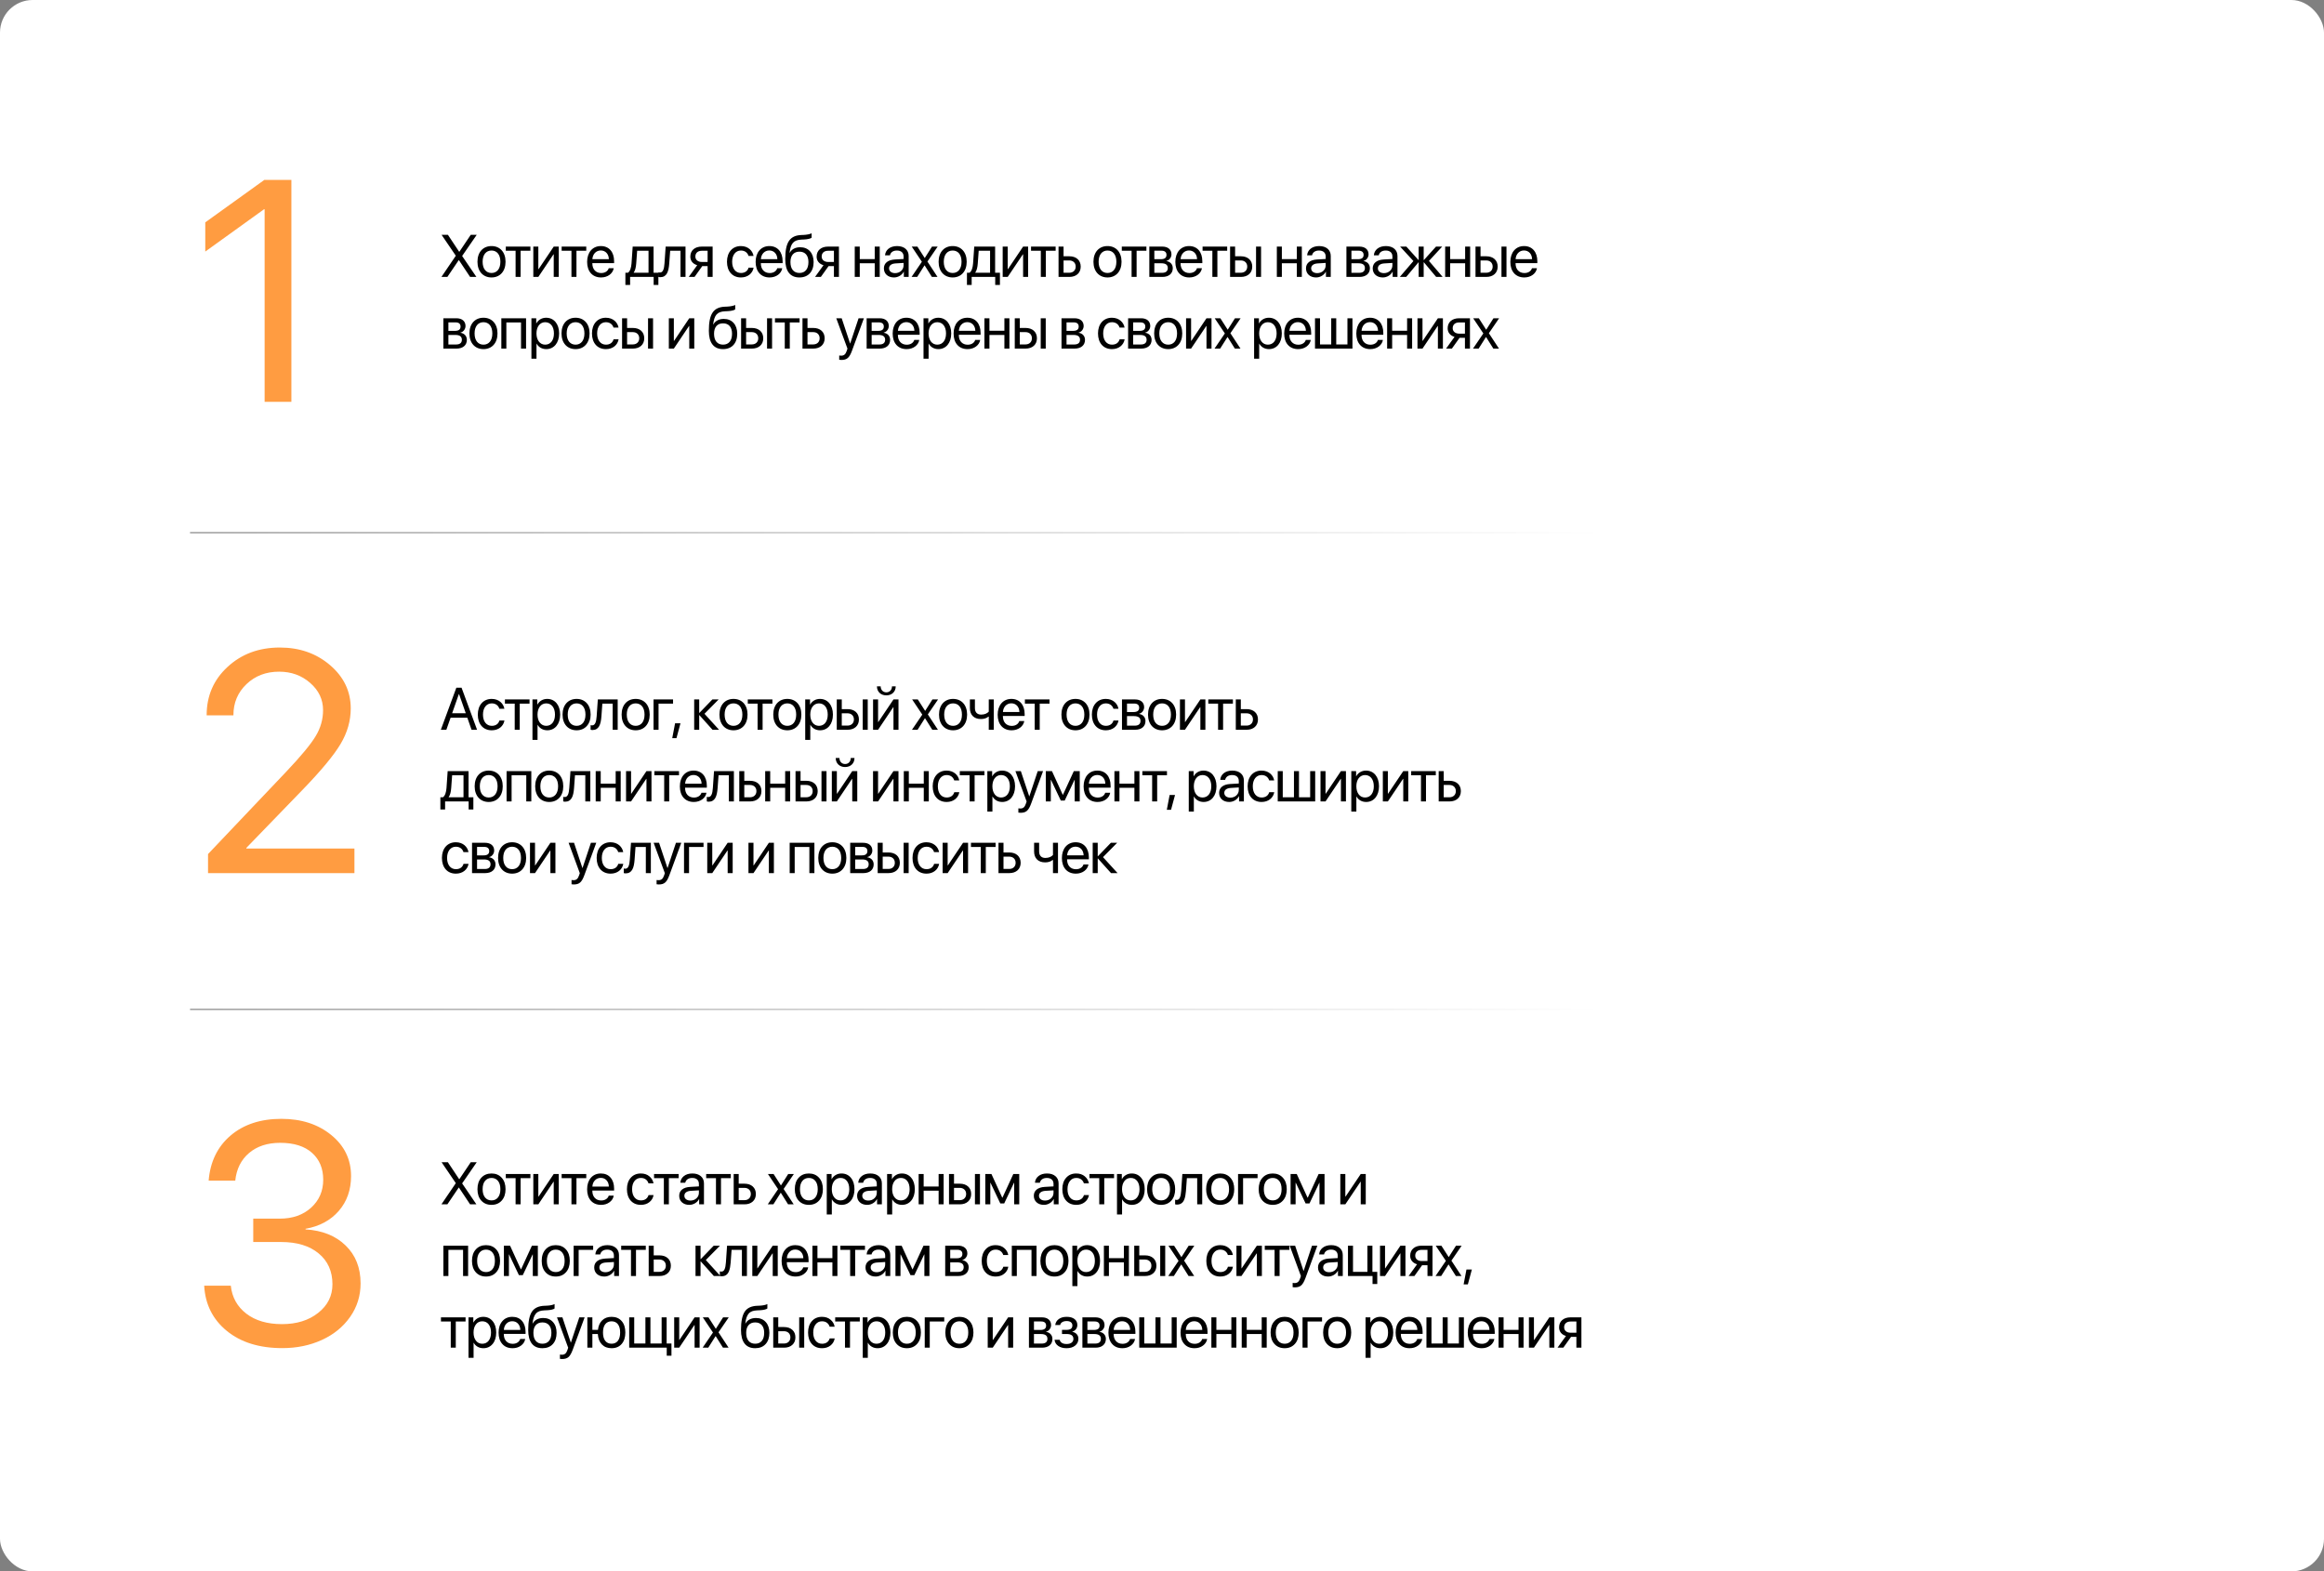
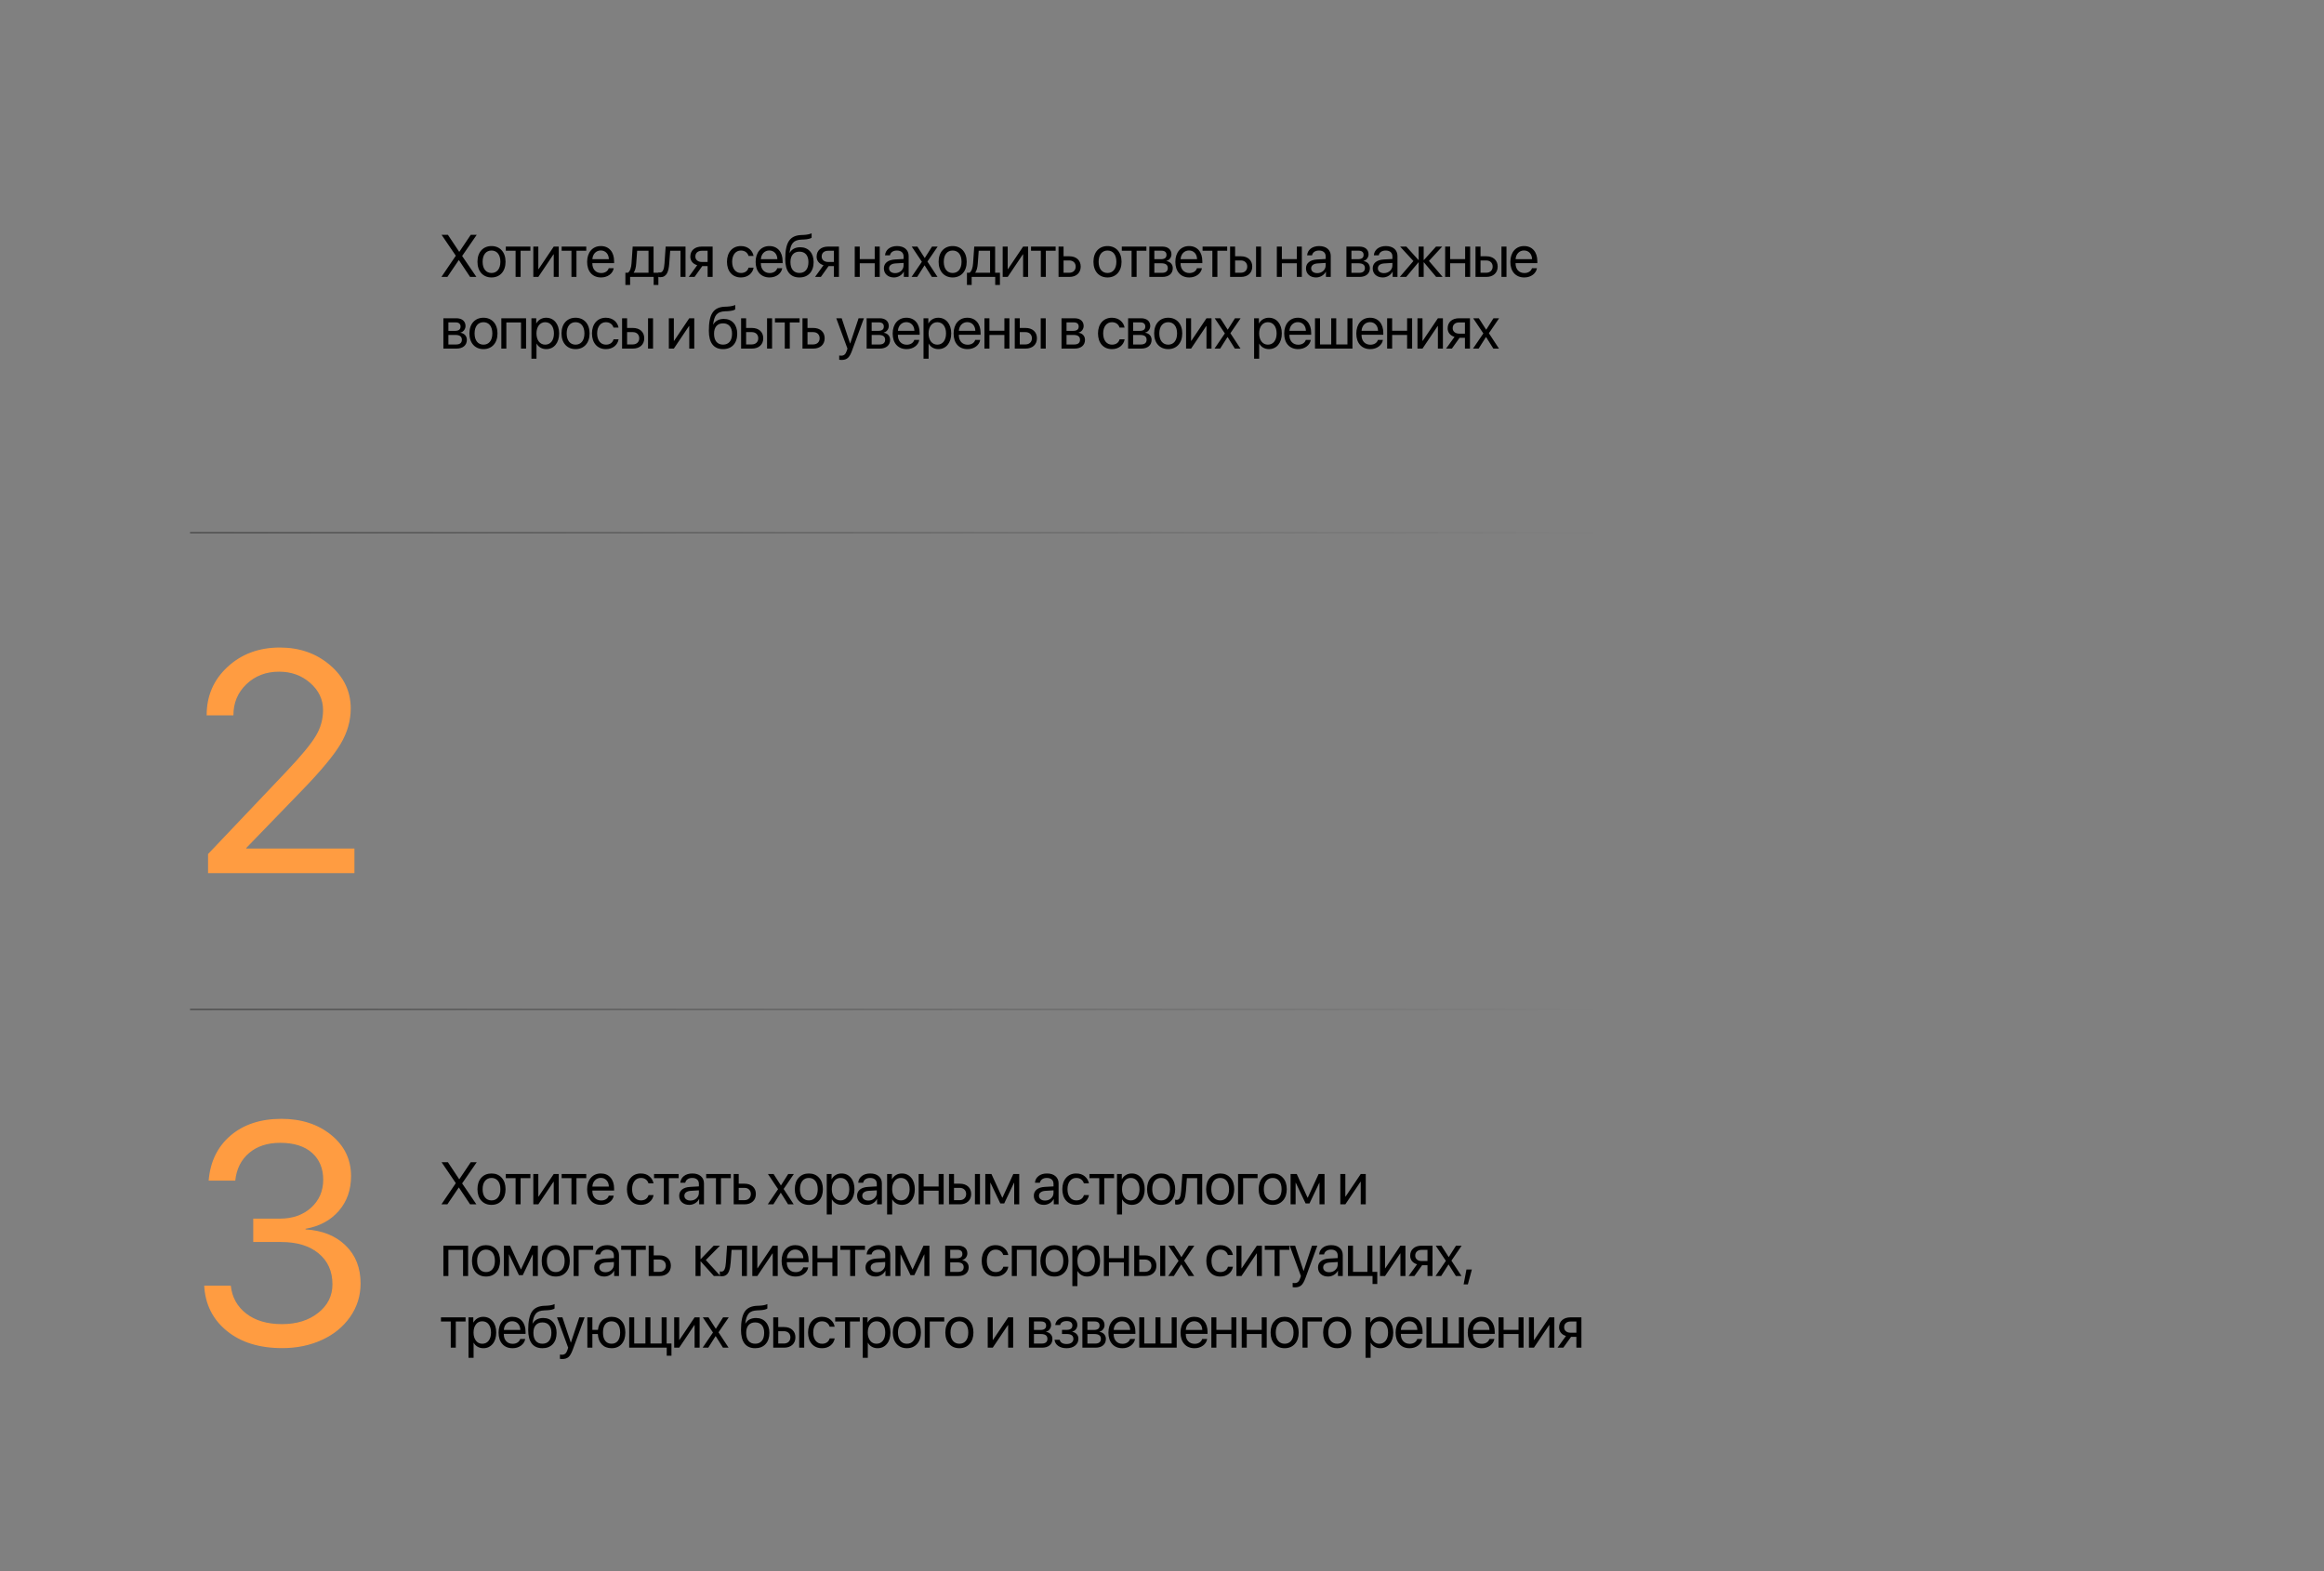
<svg xmlns="http://www.w3.org/2000/svg" width="2140" height="1447" viewBox="0 0 2140 1447" fill="none">
  <rect x="0" y="0" width="2140" height="1447" fill="#808080" stroke="none" />
-   <rect width="2140" height="1447" rx="30" fill="white" />
  <path d="M406.477 255L419.663 235.583V235.396L406.638 216.248H412.466L422.805 231.824H422.993L433.467 216.248H438.972L425.598 235.637V235.798L438.677 255H432.876L422.59 239.558H422.402L411.956 255H406.477ZM452.603 255.483C444.869 255.483 439.659 249.924 439.659 241.035C439.659 232.119 444.869 226.587 452.603 226.587C460.31 226.587 465.52 232.119 465.52 241.035C465.52 249.924 460.31 255.483 452.603 255.483ZM452.603 251.375C457.544 251.375 460.767 247.615 460.767 241.035C460.767 234.456 457.544 230.696 452.603 230.696C447.662 230.696 444.412 234.456 444.412 241.035C444.412 247.615 447.662 251.375 452.603 251.375ZM488.416 227.07V230.911H479.393V255H474.774V230.911H465.75V227.07H488.416ZM495.709 255H491.09V227.07H495.709V247.856H495.924L509.889 227.07H514.508V255H509.889V234.214H509.674L495.709 255ZM539.848 227.07V230.911H530.824V255H526.205V230.911H517.182V227.07H539.848ZM553.21 230.642C548.833 230.642 545.771 233.999 545.476 238.645H560.649C560.542 233.972 557.614 230.642 553.21 230.642ZM560.542 246.997H565.134C564.328 251.885 559.602 255.483 553.505 255.483C545.502 255.483 540.642 249.924 540.642 241.143C540.642 232.468 545.583 226.587 553.291 226.587C560.837 226.587 565.483 232.065 565.483 240.525V242.297H545.449V242.566C545.449 247.91 548.591 251.428 553.613 251.428C557.158 251.428 559.763 249.629 560.542 246.997ZM597.176 251.16V230.911H586.702L585.843 242.673C585.601 246.138 584.876 249.172 583.56 250.945V251.16H597.176ZM580.23 262.385H575.879V251.16H578.216C580.257 249.817 581.25 246.326 581.519 242.566L582.593 227.07H601.822V251.16H606.253V262.385H601.902V255H580.23V262.385ZM616.258 242.673C615.694 250.381 613.841 255.242 607.96 255.242C607.154 255.242 606.617 255.081 606.295 254.946V250.73C606.536 250.811 607.047 250.945 607.718 250.945C610.484 250.945 611.531 247.695 611.881 242.566L612.955 227.07H631.243V255H626.624V230.911H617.117L616.258 242.673ZM646.244 241.223H651.588V230.911H646.244C642.618 230.911 640.309 232.898 640.309 236.255C640.309 239.155 642.645 241.223 646.244 241.223ZM651.588 255V245.063H646.647L639.557 255H634.212L642.001 244.204C638.053 243.076 635.663 240.176 635.663 236.335C635.663 230.588 639.798 227.07 646.217 227.07H656.207V255H651.588ZM693.889 235.664H689.269C688.464 232.979 686.181 230.696 682.233 230.696C677.372 230.696 674.177 234.805 674.177 241.035C674.177 247.427 677.426 251.375 682.287 251.375C685.993 251.375 688.437 249.548 689.323 246.46H693.942C693.029 251.75 688.544 255.483 682.26 255.483C674.499 255.483 669.423 249.924 669.423 241.035C669.423 232.334 674.472 226.587 682.206 226.587C688.947 226.587 693.056 230.911 693.889 235.664ZM708.379 230.642C704.001 230.642 700.94 233.999 700.644 238.645H715.818C715.71 233.972 712.783 230.642 708.379 230.642ZM715.71 246.997H720.303C719.497 251.885 714.77 255.483 708.674 255.483C700.671 255.483 695.81 249.924 695.81 241.143C695.81 232.468 700.752 226.587 708.459 226.587C716.006 226.587 720.652 232.065 720.652 240.525V242.297H700.617V242.566C700.617 247.91 703.76 251.428 708.782 251.428C712.326 251.428 714.931 249.629 715.71 246.997ZM736.162 255.483C727.595 255.483 723.084 249.736 723.084 238.645C723.084 223.23 727.166 216.812 738.015 216.409L740.083 216.328C742.769 216.194 745.777 215.657 747.361 214.824V218.906C746.475 219.712 743.521 220.41 740.298 220.544L738.23 220.625C730.469 220.92 728.159 224.331 727.031 232.683H727.246C729.072 229.38 732.564 227.661 736.861 227.661C744.407 227.661 749.214 232.979 749.214 241.304C749.214 250.085 744.246 255.483 736.162 255.483ZM736.162 251.348C741.399 251.348 744.434 247.722 744.434 241.304C744.434 235.208 741.399 231.743 736.162 231.743C730.899 231.743 727.864 235.208 727.864 241.304C727.864 247.722 730.899 251.348 736.162 251.348ZM762.549 241.223H767.894V230.911H762.549C758.924 230.911 756.614 232.898 756.614 236.255C756.614 239.155 758.951 241.223 762.549 241.223ZM767.894 255V245.063H762.952L755.862 255H750.518L758.306 244.204C754.358 243.076 751.968 240.176 751.968 236.335C751.968 230.588 756.104 227.07 762.523 227.07H772.513V255H767.894ZM805.468 255V242.432H791.691V255H787.072V227.07H791.691V238.591H805.468V227.07H810.087V255H805.468ZM824.255 251.509C828.659 251.509 832.043 248.42 832.043 244.392V242.109L824.577 242.566C820.817 242.808 818.669 244.473 818.669 247.104C818.669 249.763 820.898 251.509 824.255 251.509ZM823.207 255.483C817.648 255.483 813.915 252.126 813.915 247.104C813.915 242.324 817.595 239.316 824.04 238.94L832.043 238.484V236.147C832.043 232.737 829.787 230.696 825.92 230.696C822.321 230.696 820.065 232.388 819.474 235.127H814.963C815.285 230.293 819.421 226.587 826.027 226.587C832.58 226.587 836.716 230.132 836.716 235.691V255H832.284V250.193H832.177C830.512 253.389 826.967 255.483 823.207 255.483ZM851.421 244.365H851.313L844.572 255H839.389L848.896 241.035L839.55 227.07H844.76L851.474 237.544H851.582L858.215 227.07H863.425L853.999 240.847L863.291 255H858.108L851.421 244.365ZM877.244 255.483C869.509 255.483 864.299 249.924 864.299 241.035C864.299 232.119 869.509 226.587 877.244 226.587C884.951 226.587 890.161 232.119 890.161 241.035C890.161 249.924 884.951 255.483 877.244 255.483ZM877.244 251.375C882.185 251.375 885.408 247.615 885.408 241.035C885.408 234.456 882.185 230.696 877.244 230.696C872.302 230.696 869.053 234.456 869.053 241.035C869.053 247.615 872.302 251.375 877.244 251.375ZM911.688 251.16V230.911H901.214L900.354 242.673C900.113 246.138 899.388 249.172 898.072 250.945V251.16H911.688ZM894.742 262.385H890.391V251.16H892.728C894.769 249.817 895.762 246.326 896.031 242.566L897.105 227.07H916.333V251.16H920.765V262.385H916.414V255H894.742V262.385ZM927.923 255H923.304V227.07H927.923V247.856H928.138L942.103 227.07H946.722V255H942.103V234.214H941.888L927.923 255ZM972.062 227.07V230.911H963.038V255H958.419V230.911H949.396V227.07H972.062ZM984.565 239.827H979.355V251.16H984.565C988.19 251.16 990.527 248.904 990.527 245.493C990.527 242.056 988.163 239.827 984.565 239.827ZM974.736 255V227.07H979.355V235.986H984.645C991.037 235.986 995.146 239.666 995.146 245.493C995.146 251.321 991.037 255 984.645 255H974.736ZM1019.83 255.483C1012.09 255.483 1006.88 249.924 1006.88 241.035C1006.88 232.119 1012.09 226.587 1019.83 226.587C1027.54 226.587 1032.75 232.119 1032.75 241.035C1032.75 249.924 1027.54 255.483 1019.83 255.483ZM1019.83 251.375C1024.77 251.375 1027.99 247.615 1027.99 241.035C1027.99 234.456 1024.77 230.696 1019.83 230.696C1014.89 230.696 1011.64 234.456 1011.64 241.035C1011.64 247.615 1014.89 251.375 1019.83 251.375ZM1055.64 227.07V230.911H1046.62V255H1042V230.911H1032.98V227.07H1055.64ZM1069.62 230.857H1062.94V238.672H1068.92C1072.44 238.672 1074.13 237.383 1074.13 234.697C1074.13 232.227 1072.55 230.857 1069.62 230.857ZM1069.3 242.432H1062.94V251.213H1070.13C1073.52 251.213 1075.34 249.683 1075.34 246.863C1075.34 243.882 1073.38 242.432 1069.3 242.432ZM1058.32 255V227.07H1070.27C1075.5 227.07 1078.7 229.783 1078.7 234.214C1078.7 237.061 1076.69 239.692 1074.11 240.229V240.444C1077.63 240.928 1079.93 243.479 1079.93 246.97C1079.93 251.912 1076.28 255 1070.35 255H1058.32ZM1094.85 230.642C1090.48 230.642 1087.42 233.999 1087.12 238.645H1102.29C1102.19 233.972 1099.26 230.642 1094.85 230.642ZM1102.19 246.997H1106.78C1105.97 251.885 1101.25 255.483 1095.15 255.483C1087.15 255.483 1082.29 249.924 1082.29 241.143C1082.29 232.468 1087.23 226.587 1094.94 226.587C1102.48 226.587 1107.13 232.065 1107.13 240.525V242.297H1087.09V242.566C1087.09 247.91 1090.24 251.428 1095.26 251.428C1098.8 251.428 1101.41 249.629 1102.19 246.997ZM1130.02 227.07V230.911H1121V255H1116.38V230.911H1107.36V227.07H1130.02ZM1156.6 255V227.07H1161.22V255H1156.6ZM1142.53 239.827H1137.32V251.16H1142.53C1146.15 251.16 1148.49 248.904 1148.49 245.493C1148.49 242.056 1146.12 239.827 1142.53 239.827ZM1132.7 255V227.07H1137.32V235.986H1142.61C1149 235.986 1153.11 239.666 1153.11 245.493C1153.11 251.321 1149 255 1142.61 255H1132.7ZM1194.15 255V242.432H1180.37V255H1175.75V227.07H1180.37V238.591H1194.15V227.07H1198.76V255H1194.15ZM1212.93 251.509C1217.34 251.509 1220.72 248.42 1220.72 244.392V242.109L1213.26 242.566C1209.5 242.808 1207.35 244.473 1207.35 247.104C1207.35 249.763 1209.58 251.509 1212.93 251.509ZM1211.89 255.483C1206.33 255.483 1202.59 252.126 1202.59 247.104C1202.59 242.324 1206.27 239.316 1212.72 238.94L1220.72 238.484V236.147C1220.72 232.737 1218.47 230.696 1214.6 230.696C1211 230.696 1208.74 232.388 1208.15 235.127H1203.64C1203.96 230.293 1208.1 226.587 1214.71 226.587C1221.26 226.587 1225.39 230.132 1225.39 235.691V255H1220.96V250.193H1220.86C1219.19 253.389 1215.65 255.483 1211.89 255.483ZM1251.12 230.857H1244.44V238.672H1250.43C1253.94 238.672 1255.64 237.383 1255.64 234.697C1255.64 232.227 1254.05 230.857 1251.12 230.857ZM1250.8 242.432H1244.44V251.213H1251.63C1255.02 251.213 1256.84 249.683 1256.84 246.863C1256.84 243.882 1254.88 242.432 1250.8 242.432ZM1239.82 255V227.07H1251.77C1257.01 227.07 1260.2 229.783 1260.2 234.214C1260.2 237.061 1258.19 239.692 1255.61 240.229V240.444C1259.13 240.928 1261.44 243.479 1261.44 246.97C1261.44 251.912 1257.78 255 1251.85 255H1239.82ZM1274.37 251.509C1278.77 251.509 1282.16 248.42 1282.16 244.392V242.109L1274.69 242.566C1270.93 242.808 1268.78 244.473 1268.78 247.104C1268.78 249.763 1271.01 251.509 1274.37 251.509ZM1273.32 255.483C1267.76 255.483 1264.03 252.126 1264.03 247.104C1264.03 242.324 1267.71 239.316 1274.15 238.94L1282.16 238.484V236.147C1282.16 232.737 1279.9 230.696 1276.03 230.696C1272.44 230.696 1270.18 232.388 1269.59 235.127H1265.08C1265.4 230.293 1269.54 226.587 1276.14 226.587C1282.69 226.587 1286.83 230.132 1286.83 235.691V255H1282.4V250.193H1282.29C1280.63 253.389 1277.08 255.483 1273.32 255.483ZM1315.82 240.283L1328.44 255H1322.46L1311.18 241.572H1310.96V255H1306.34V241.572H1306.15L1294.88 255H1288.97L1301.51 240.364L1289.26 227.07H1295.01L1306.15 239.424H1306.34V227.07H1310.96V239.424H1311.18L1322.32 227.07H1328.01L1315.82 240.283ZM1349.14 255V242.432H1335.36V255H1330.74V227.07H1335.36V238.591H1349.14V227.07H1353.76V255H1349.14ZM1382.59 255V227.07H1387.21V255H1382.59ZM1368.52 239.827H1363.31V251.16H1368.52C1372.14 251.16 1374.48 248.904 1374.48 245.493C1374.48 242.056 1372.11 239.827 1368.52 239.827ZM1358.69 255V227.07H1363.31V235.986H1368.6C1374.99 235.986 1379.1 239.666 1379.1 245.493C1379.1 251.321 1374.99 255 1368.6 255H1358.69ZM1403.34 230.642C1398.96 230.642 1395.9 233.999 1395.6 238.645H1410.77C1410.67 233.972 1407.74 230.642 1403.34 230.642ZM1410.67 246.997H1415.26C1414.45 251.885 1409.73 255.483 1403.63 255.483C1395.63 255.483 1390.77 249.924 1390.77 241.143C1390.77 232.468 1395.71 226.587 1403.42 226.587C1410.96 226.587 1415.61 232.065 1415.61 240.525V242.297H1395.57V242.566C1395.57 247.91 1398.72 251.428 1403.74 251.428C1407.28 251.428 1409.89 249.629 1410.67 246.997ZM419.583 296.857H412.896V304.672H418.884C422.402 304.672 424.094 303.383 424.094 300.697C424.094 298.227 422.51 296.857 419.583 296.857ZM419.26 308.432H412.896V317.213H420.093C423.477 317.213 425.303 315.683 425.303 312.863C425.303 309.882 423.342 308.432 419.26 308.432ZM408.276 321V293.07H420.227C425.464 293.07 428.66 295.783 428.66 300.214C428.66 303.061 426.646 305.692 424.067 306.229V306.444C427.585 306.928 429.895 309.479 429.895 312.97C429.895 317.912 426.243 321 420.308 321H408.276ZM445.191 321.483C437.456 321.483 432.246 315.924 432.246 307.035C432.246 298.119 437.456 292.587 445.191 292.587C452.898 292.587 458.108 298.119 458.108 307.035C458.108 315.924 452.898 321.483 445.191 321.483ZM445.191 317.375C450.132 317.375 453.355 313.615 453.355 307.035C453.355 300.456 450.132 296.696 445.191 296.696C440.249 296.696 437 300.456 437 307.035C437 313.615 440.249 317.375 445.191 317.375ZM479.769 321V296.911H466.261V321H461.641V293.07H484.415V321H479.769ZM502.906 292.587C510.023 292.587 514.857 298.28 514.857 307.035C514.857 315.79 510.05 321.483 503.014 321.483C499.012 321.483 495.79 319.523 494.125 316.461H494.017V330.319H489.344V293.07H493.776V297.797H493.883C495.602 294.655 498.851 292.587 502.906 292.587ZM501.993 317.375C506.962 317.375 510.077 313.373 510.077 307.035C510.077 300.724 506.962 296.696 501.993 296.696C497.213 296.696 493.99 300.832 493.99 307.035C493.99 313.266 497.213 317.375 501.993 317.375ZM529.992 321.483C522.257 321.483 517.047 315.924 517.047 307.035C517.047 298.119 522.257 292.587 529.992 292.587C537.699 292.587 542.909 298.119 542.909 307.035C542.909 315.924 537.699 321.483 529.992 321.483ZM529.992 317.375C534.933 317.375 538.156 313.615 538.156 307.035C538.156 300.456 534.933 296.696 529.992 296.696C525.05 296.696 521.801 300.456 521.801 307.035C521.801 313.615 525.05 317.375 529.992 317.375ZM569.565 301.664H564.946C564.14 298.979 561.857 296.696 557.91 296.696C553.049 296.696 549.853 300.805 549.853 307.035C549.853 313.427 553.103 317.375 557.963 317.375C561.669 317.375 564.113 315.548 565 312.46H569.619C568.706 317.75 564.221 321.483 557.937 321.483C550.175 321.483 545.1 315.924 545.1 307.035C545.1 298.334 550.148 292.587 557.883 292.587C564.624 292.587 568.732 296.911 569.565 301.664ZM596.731 321V293.07H601.35V321H596.731ZM582.659 305.827H577.449V317.16H582.659C586.284 317.16 588.621 314.904 588.621 311.493C588.621 308.056 586.257 305.827 582.659 305.827ZM572.829 321V293.07H577.449V301.986H582.739C589.131 301.986 593.24 305.666 593.24 311.493C593.24 317.321 589.131 321 582.739 321H572.829ZM620.501 321H615.882V293.07H620.501V313.856H620.716L634.681 293.07H639.3V321H634.681V300.214H634.466L620.501 321ZM665.81 321.483C657.243 321.483 652.731 315.736 652.731 304.645C652.731 289.23 656.813 282.812 667.663 282.409L669.73 282.328C672.416 282.194 675.424 281.657 677.008 280.824V284.906C676.122 285.712 673.168 286.41 669.945 286.544L667.877 286.625C660.116 286.92 657.807 290.331 656.679 298.683H656.894C658.72 295.38 662.211 293.661 666.508 293.661C674.054 293.661 678.861 298.979 678.861 307.304C678.861 316.085 673.893 321.483 665.81 321.483ZM665.81 317.348C671.046 317.348 674.081 313.722 674.081 307.304C674.081 301.208 671.046 297.743 665.81 297.743C660.546 297.743 657.511 301.208 657.511 307.304C657.511 313.722 660.546 317.348 665.81 317.348ZM706.323 321V293.07H710.942V321H706.323ZM692.25 305.827H687.04V317.16H692.25C695.876 317.16 698.212 314.904 698.212 311.493C698.212 308.056 695.849 305.827 692.25 305.827ZM682.421 321V293.07H687.04V301.986H692.331C698.723 301.986 702.831 305.666 702.831 311.493C702.831 317.321 698.723 321 692.331 321H682.421ZM736.282 293.07V296.911H727.258V321H722.639V296.911H713.616V293.07H736.282ZM748.784 305.827H743.574V317.16H748.784C752.41 317.16 754.746 314.904 754.746 311.493C754.746 308.056 752.383 305.827 748.784 305.827ZM738.955 321V293.07H743.574V301.986H748.865C755.257 301.986 759.365 305.666 759.365 311.493C759.365 317.321 755.257 321 748.865 321H738.955ZM774.784 331.447C774.22 331.447 773.28 331.393 772.77 331.286V327.365C773.28 327.472 774.005 327.499 774.596 327.499C777.201 327.499 778.651 326.237 779.725 322.987L780.37 321.027L770.057 293.07H775.052L782.787 316.327H782.867L790.602 293.07H795.516L784.532 322.96C782.142 329.486 779.833 331.447 774.784 331.447ZM809.335 296.857H802.648V304.672H808.637C812.155 304.672 813.847 303.383 813.847 300.697C813.847 298.227 812.262 296.857 809.335 296.857ZM809.013 308.432H802.648V317.213H809.845C813.229 317.213 815.055 315.683 815.055 312.863C815.055 309.882 813.095 308.432 809.013 308.432ZM798.029 321V293.07H809.979C815.216 293.07 818.412 295.783 818.412 300.214C818.412 303.061 816.398 305.692 813.82 306.229V306.444C817.338 306.928 819.647 309.479 819.647 312.97C819.647 317.912 815.995 321 810.06 321H798.029ZM834.567 296.642C830.19 296.642 827.128 299.999 826.833 304.645H842.006C841.899 299.972 838.971 296.642 834.567 296.642ZM841.899 312.997H846.491C845.685 317.885 840.959 321.483 834.863 321.483C826.86 321.483 821.999 315.924 821.999 307.143C821.999 298.468 826.94 292.587 834.648 292.587C842.194 292.587 846.84 298.065 846.84 306.525V308.297H826.806V308.566C826.806 313.91 829.948 317.428 834.97 317.428C838.515 317.428 841.12 315.629 841.899 312.997ZM863.962 292.587C871.079 292.587 875.913 298.28 875.913 307.035C875.913 315.79 871.106 321.483 864.07 321.483C860.068 321.483 856.845 319.523 855.18 316.461H855.073V330.319H850.4V293.07H854.831V297.797H854.939C856.657 294.655 859.907 292.587 863.962 292.587ZM863.049 317.375C868.017 317.375 871.133 313.373 871.133 307.035C871.133 300.724 868.017 296.696 863.049 296.696C858.269 296.696 855.046 300.832 855.046 307.035C855.046 313.266 858.269 317.375 863.049 317.375ZM890.671 296.642C886.294 296.642 883.233 299.999 882.937 304.645H898.11C898.003 299.972 895.076 296.642 890.671 296.642ZM898.003 312.997H902.595C901.79 317.885 897.063 321.483 890.967 321.483C882.964 321.483 878.103 315.924 878.103 307.143C878.103 298.468 883.045 292.587 890.752 292.587C898.298 292.587 902.944 298.065 902.944 306.525V308.297H882.91V308.566C882.91 313.91 886.052 317.428 891.074 317.428C894.619 317.428 897.224 315.629 898.003 312.997ZM924.874 321V308.432H911.097V321H906.478V293.07H911.097V304.591H924.874V293.07H929.493V321H924.874ZM958.324 321V293.07H962.943V321H958.324ZM944.251 305.827H939.041V317.16H944.251C947.877 317.16 950.213 314.904 950.213 311.493C950.213 308.056 947.85 305.827 944.251 305.827ZM934.422 321V293.07H939.041V301.986H944.332C950.724 301.986 954.832 305.666 954.832 311.493C954.832 317.321 950.724 321 944.332 321H934.422ZM988.781 296.857H982.094V304.672H988.083C991.601 304.672 993.293 303.383 993.293 300.697C993.293 298.227 991.708 296.857 988.781 296.857ZM988.459 308.432H982.094V317.213H989.291C992.675 317.213 994.501 315.683 994.501 312.863C994.501 309.882 992.541 308.432 988.459 308.432ZM977.475 321V293.07H989.425C994.662 293.07 997.858 295.783 997.858 300.214C997.858 303.061 995.844 305.692 993.266 306.229V306.444C996.784 306.928 999.093 309.479 999.093 312.97C999.093 317.912 995.441 321 989.506 321H977.475ZM1035.54 301.664H1030.92C1030.11 298.979 1027.83 296.696 1023.88 296.696C1019.02 296.696 1015.83 300.805 1015.83 307.035C1015.83 313.427 1019.08 317.375 1023.94 317.375C1027.64 317.375 1030.09 315.548 1030.97 312.46H1035.59C1034.68 317.75 1030.2 321.483 1023.91 321.483C1016.15 321.483 1011.07 315.924 1011.07 307.035C1011.07 298.334 1016.12 292.587 1023.86 292.587C1030.6 292.587 1034.71 296.911 1035.54 301.664ZM1050.11 296.857H1043.42V304.672H1049.41C1052.93 304.672 1054.62 303.383 1054.62 300.697C1054.62 298.227 1053.04 296.857 1050.11 296.857ZM1049.79 308.432H1043.42V317.213H1050.62C1054 317.213 1055.83 315.683 1055.83 312.863C1055.83 309.882 1053.87 308.432 1049.79 308.432ZM1038.8 321V293.07H1050.75C1055.99 293.07 1059.19 295.783 1059.19 300.214C1059.19 303.061 1057.17 305.692 1054.6 306.229V306.444C1058.11 306.928 1060.42 309.479 1060.42 312.97C1060.42 317.912 1056.77 321 1050.84 321H1038.8ZM1075.72 321.483C1067.98 321.483 1062.77 315.924 1062.77 307.035C1062.77 298.119 1067.98 292.587 1075.72 292.587C1083.43 292.587 1088.64 298.119 1088.64 307.035C1088.64 315.924 1083.43 321.483 1075.72 321.483ZM1075.72 317.375C1080.66 317.375 1083.88 313.615 1083.88 307.035C1083.88 300.456 1080.66 296.696 1075.72 296.696C1070.78 296.696 1067.53 300.456 1067.53 307.035C1067.53 313.615 1070.78 317.375 1075.72 317.375ZM1096.79 321H1092.17V293.07H1096.79V313.856H1097L1110.97 293.07H1115.59V321H1110.97V300.214H1110.75L1096.79 321ZM1130.4 310.365H1130.29L1123.55 321H1118.37L1127.88 307.035L1118.53 293.07H1123.74L1130.45 303.544H1130.56L1137.19 293.07H1142.4L1132.98 306.847L1142.27 321H1137.09L1130.4 310.365ZM1168.38 292.587C1175.49 292.587 1180.33 298.28 1180.33 307.035C1180.33 315.79 1175.52 321.483 1168.48 321.483C1164.48 321.483 1161.26 319.523 1159.59 316.461H1159.49V330.319H1154.81V293.07H1159.25V297.797H1159.35C1161.07 294.655 1164.32 292.587 1168.38 292.587ZM1167.46 317.375C1172.43 317.375 1175.55 313.373 1175.55 307.035C1175.55 300.724 1172.43 296.696 1167.46 296.696C1162.68 296.696 1159.46 300.832 1159.46 307.035C1159.46 313.266 1162.68 317.375 1167.46 317.375ZM1195.09 296.642C1190.71 296.642 1187.65 299.999 1187.35 304.645H1202.52C1202.42 299.972 1199.49 296.642 1195.09 296.642ZM1202.42 312.997H1207.01C1206.2 317.885 1201.48 321.483 1195.38 321.483C1187.38 321.483 1182.52 315.924 1182.52 307.143C1182.52 298.468 1187.46 292.587 1195.17 292.587C1202.71 292.587 1207.36 298.065 1207.36 306.525V308.297H1187.32V308.566C1187.32 313.91 1190.47 317.428 1195.49 317.428C1199.03 317.428 1201.64 315.629 1202.42 312.997ZM1210.89 321V293.07H1215.51V317.16H1225.82V293.07H1230.44V317.16H1240.76V293.07H1245.37V321H1210.89ZM1261.5 296.642C1257.13 296.642 1254.06 299.999 1253.77 304.645H1268.94C1268.83 299.972 1265.91 296.642 1261.5 296.642ZM1268.83 312.997H1273.43C1272.62 317.885 1267.89 321.483 1261.8 321.483C1253.8 321.483 1248.93 315.924 1248.93 307.143C1248.93 298.468 1253.88 292.587 1261.58 292.587C1269.13 292.587 1273.78 298.065 1273.78 306.525V308.297H1253.74V308.566C1253.74 313.91 1256.88 317.428 1261.91 317.428C1265.45 317.428 1268.06 315.629 1268.83 312.997ZM1295.7 321V308.432H1281.93V321H1277.31V293.07H1281.93V304.591H1295.7V293.07H1300.32V321H1295.7ZM1309.87 321H1305.25V293.07H1309.87V313.856H1310.09L1324.05 293.07H1328.67V321H1324.05V300.214H1323.84L1309.87 321ZM1343.62 307.223H1348.96V296.911H1343.62C1339.99 296.911 1337.68 298.898 1337.68 302.255C1337.68 305.155 1340.02 307.223 1343.62 307.223ZM1348.96 321V311.063H1344.02L1336.93 321H1331.59L1339.37 310.204C1335.43 309.076 1333.04 306.176 1333.04 302.335C1333.04 296.588 1337.17 293.07 1343.59 293.07H1353.58V321H1348.96ZM1368.42 310.365H1368.31L1361.57 321H1356.39L1365.9 307.035L1356.55 293.07H1361.76L1368.47 303.544H1368.58L1375.22 293.07H1380.42L1371 306.847L1380.29 321H1375.11L1368.42 310.365Z" fill="black" />
-   <path d="M243.677 370V192.715H243.11L189.019 231.655V204.751L243.394 165.669H268.315V370H243.677Z" fill="#FF9C41" />
-   <path d="M434.219 672L430.325 660.909H414.91L411.016 672H405.94L420.227 633.248H425.007L439.294 672H434.219ZM422.537 639.129L416.333 656.8H428.901L422.698 639.129H422.537ZM464.446 652.664H459.827C459.021 649.979 456.739 647.696 452.791 647.696C447.93 647.696 444.734 651.805 444.734 658.035C444.734 664.427 447.984 668.375 452.845 668.375C456.551 668.375 458.995 666.548 459.881 663.46H464.5C463.587 668.75 459.102 672.483 452.818 672.483C445.057 672.483 439.981 666.924 439.981 658.035C439.981 649.334 445.03 643.587 452.764 643.587C459.505 643.587 463.614 647.911 464.446 652.664ZM487.611 644.07V647.911H478.587V672H473.968V647.911H464.945V644.07H487.611ZM503.873 643.587C510.99 643.587 515.824 649.28 515.824 658.035C515.824 666.79 511.017 672.483 503.981 672.483C499.979 672.483 496.757 670.523 495.092 667.461H494.984V681.319H490.311V644.07H494.742V648.797H494.85C496.569 645.655 499.818 643.587 503.873 643.587ZM502.96 668.375C507.928 668.375 511.044 664.373 511.044 658.035C511.044 651.724 507.928 647.696 502.96 647.696C498.18 647.696 494.957 651.832 494.957 658.035C494.957 664.266 498.18 668.375 502.96 668.375ZM530.959 672.483C523.224 672.483 518.014 666.924 518.014 658.035C518.014 649.119 523.224 643.587 530.959 643.587C538.666 643.587 543.876 649.119 543.876 658.035C543.876 666.924 538.666 672.483 530.959 672.483ZM530.959 668.375C535.9 668.375 539.123 664.615 539.123 658.035C539.123 651.456 535.9 647.696 530.959 647.696C526.017 647.696 522.768 651.456 522.768 658.035C522.768 664.615 526.017 668.375 530.959 668.375ZM553.801 659.673C553.237 667.381 551.384 672.242 545.502 672.242C544.697 672.242 544.16 672.081 543.837 671.946V667.73C544.079 667.811 544.589 667.945 545.261 667.945C548.027 667.945 549.074 664.695 549.423 659.566L550.498 644.07H568.786V672H564.167V647.911H554.66L553.801 659.673ZM585.344 672.483C577.61 672.483 572.4 666.924 572.4 658.035C572.4 649.119 577.61 643.587 585.344 643.587C593.052 643.587 598.262 649.119 598.262 658.035C598.262 666.924 593.052 672.483 585.344 672.483ZM585.344 668.375C590.286 668.375 593.508 664.615 593.508 658.035C593.508 651.456 590.286 647.696 585.344 647.696C580.403 647.696 577.153 651.456 577.153 658.035C577.153 664.615 580.403 668.375 585.344 668.375ZM619.761 647.911H606.414V672H601.795V644.07H619.761V647.911ZM622.918 679.708H619.024L621.629 666.038H626.597L622.918 679.708ZM648.703 657.283L662.13 672H656.115L644.057 658.572H643.842V672H639.223V644.07H643.842V656.424H644.057L655.98 644.07H661.754L648.703 657.283ZM675.439 672.483C667.704 672.483 662.495 666.924 662.495 658.035C662.495 649.119 667.704 643.587 675.439 643.587C683.146 643.587 688.356 649.119 688.356 658.035C688.356 666.924 683.146 672.483 675.439 672.483ZM675.439 668.375C680.38 668.375 683.603 664.615 683.603 658.035C683.603 651.456 680.38 647.696 675.439 647.696C670.497 647.696 667.248 651.456 667.248 658.035C667.248 664.615 670.497 668.375 675.439 668.375ZM711.252 644.07V647.911H702.229V672H697.61V647.911H688.586V644.07H711.252ZM724.99 672.483C717.256 672.483 712.046 666.924 712.046 658.035C712.046 649.119 717.256 643.587 724.99 643.587C732.698 643.587 737.908 649.119 737.908 658.035C737.908 666.924 732.698 672.483 724.99 672.483ZM724.99 668.375C729.932 668.375 733.154 664.615 733.154 658.035C733.154 651.456 729.932 647.696 724.99 647.696C720.049 647.696 716.799 651.456 716.799 658.035C716.799 664.615 720.049 668.375 724.99 668.375ZM755.03 643.587C762.147 643.587 766.981 649.28 766.981 658.035C766.981 666.79 762.173 672.483 755.137 672.483C751.136 672.483 747.913 670.523 746.248 667.461H746.141V681.319H741.468V644.07H745.899V648.797H746.006C747.725 645.655 750.975 643.587 755.03 643.587ZM754.117 668.375C759.085 668.375 762.2 664.373 762.2 658.035C762.2 651.724 759.085 647.696 754.117 647.696C749.337 647.696 746.114 651.832 746.114 658.035C746.114 664.266 749.337 668.375 754.117 668.375ZM794.415 672V644.07H799.034V672H794.415ZM780.343 656.827H775.133V668.16H780.343C783.968 668.16 786.305 665.904 786.305 662.493C786.305 659.056 783.941 656.827 780.343 656.827ZM770.514 672V644.07H775.133V652.986H780.423C786.815 652.986 790.924 656.666 790.924 662.493C790.924 668.321 786.815 672 780.423 672H770.514ZM808.556 672H803.937V644.07H808.556V664.856H808.771L822.736 644.07H827.355V672H822.736V651.214H822.521L808.556 672ZM807.509 631.985H810.946C810.946 635.101 812.96 637.544 816.156 637.544C819.352 637.544 821.366 635.101 821.366 631.985H824.804C824.804 636.927 821.286 640.311 816.156 640.311C811.027 640.311 807.509 636.927 807.509 631.985ZM851.797 661.365H851.689L844.948 672H839.765L849.272 658.035L839.926 644.07H845.136L851.85 654.544H851.958L858.591 644.07H863.801L854.375 657.847L863.667 672H858.484L851.797 661.365ZM877.62 672.483C869.885 672.483 864.675 666.924 864.675 658.035C864.675 649.119 869.885 643.587 877.62 643.587C885.327 643.587 890.537 649.119 890.537 658.035C890.537 666.924 885.327 672.483 877.62 672.483ZM877.62 668.375C882.561 668.375 885.784 664.615 885.784 658.035C885.784 651.456 882.561 647.696 877.62 647.696C872.678 647.696 869.429 651.456 869.429 658.035C869.429 664.615 872.678 668.375 877.62 668.375ZM915.098 672H910.479V659.942H910.076C908.572 661.231 906.343 662.117 903.309 662.117C896.622 662.117 893.104 658.062 893.104 652.1V644.07H897.723V652.046C897.723 655.699 899.683 658.035 903.443 658.035C906.907 658.035 909.19 656.746 910.479 655.296V644.07H915.098V672ZM931.253 647.642C926.876 647.642 923.814 650.999 923.519 655.645H938.692C938.585 650.972 935.658 647.642 931.253 647.642ZM938.585 663.997H943.177C942.371 668.885 937.645 672.483 931.549 672.483C923.546 672.483 918.685 666.924 918.685 658.143C918.685 649.468 923.626 643.587 931.334 643.587C938.88 643.587 943.526 649.065 943.526 657.525V659.297H923.492V659.566C923.492 664.91 926.634 668.428 931.656 668.428C935.201 668.428 937.806 666.629 938.585 663.997ZM966.422 644.07V647.911H957.399V672H952.78V647.911H943.756V644.07H966.422ZM990.327 672.483C982.592 672.483 977.382 666.924 977.382 658.035C977.382 649.119 982.592 643.587 990.327 643.587C998.034 643.587 1003.24 649.119 1003.24 658.035C1003.24 666.924 998.034 672.483 990.327 672.483ZM990.327 668.375C995.268 668.375 998.491 664.615 998.491 658.035C998.491 651.456 995.268 647.696 990.327 647.696C985.385 647.696 982.136 651.456 982.136 658.035C982.136 664.615 985.385 668.375 990.327 668.375ZM1029.9 652.664H1025.28C1024.48 649.979 1022.19 647.696 1018.24 647.696C1013.38 647.696 1010.19 651.805 1010.19 658.035C1010.19 664.427 1013.44 668.375 1018.3 668.375C1022 668.375 1024.45 666.548 1025.33 663.46H1029.95C1029.04 668.75 1024.56 672.483 1018.27 672.483C1010.51 672.483 1005.43 666.924 1005.43 658.035C1005.43 649.334 1010.48 643.587 1018.22 643.587C1024.96 643.587 1029.07 647.911 1029.9 652.664ZM1044.47 647.857H1037.78V655.672H1043.77C1047.29 655.672 1048.98 654.383 1048.98 651.697C1048.98 649.227 1047.4 647.857 1044.47 647.857ZM1044.15 659.432H1037.78V668.213H1044.98C1048.36 668.213 1050.19 666.683 1050.19 663.863C1050.19 660.882 1048.23 659.432 1044.15 659.432ZM1033.16 672V644.07H1045.12C1050.35 644.07 1053.55 646.783 1053.55 651.214C1053.55 654.061 1051.53 656.692 1048.96 657.229V657.444C1052.47 657.928 1054.78 660.479 1054.78 663.97C1054.78 668.912 1051.13 672 1045.2 672H1033.16ZM1070.08 672.483C1062.34 672.483 1057.13 666.924 1057.13 658.035C1057.13 649.119 1062.34 643.587 1070.08 643.587C1077.79 643.587 1083 649.119 1083 658.035C1083 666.924 1077.79 672.483 1070.08 672.483ZM1070.08 668.375C1075.02 668.375 1078.24 664.615 1078.24 658.035C1078.24 651.456 1075.02 647.696 1070.08 647.696C1065.14 647.696 1061.89 651.456 1061.89 658.035C1061.89 664.615 1065.14 668.375 1070.08 668.375ZM1091.15 672H1086.53V644.07H1091.15V664.856H1091.36L1105.33 644.07H1109.95V672H1105.33V651.214H1105.11L1091.15 672ZM1135.29 644.07V647.911H1126.26V672H1121.64V647.911H1112.62V644.07H1135.29ZM1147.79 656.827H1142.58V668.16H1147.79C1151.42 668.16 1153.75 665.904 1153.75 662.493C1153.75 659.056 1151.39 656.827 1147.79 656.827ZM1137.96 672V644.07H1142.58V652.986H1147.87C1154.26 652.986 1158.37 656.666 1158.37 662.493C1158.37 668.321 1154.26 672 1147.87 672H1137.96ZM426.807 734.16V713.911H416.333L415.474 725.673C415.232 729.138 414.507 732.172 413.191 733.945V734.16H426.807ZM409.861 745.385H405.51V734.16H407.847C409.888 732.817 410.881 729.326 411.15 725.566L412.224 710.07H431.453V734.16H435.884V745.385H431.533V738H409.861V745.385ZM450.025 738.483C442.29 738.483 437.08 732.924 437.08 724.035C437.08 715.119 442.29 709.587 450.025 709.587C457.732 709.587 462.942 715.119 462.942 724.035C462.942 732.924 457.732 738.483 450.025 738.483ZM450.025 734.375C454.966 734.375 458.189 730.615 458.189 724.035C458.189 717.456 454.966 713.696 450.025 713.696C445.083 713.696 441.834 717.456 441.834 724.035C441.834 730.615 445.083 734.375 450.025 734.375ZM484.603 738V713.911H471.095V738H466.475V710.07H489.249V738H484.603ZM505.753 738.483C498.019 738.483 492.809 732.924 492.809 724.035C492.809 715.119 498.019 709.587 505.753 709.587C513.461 709.587 518.671 715.119 518.671 724.035C518.671 732.924 513.461 738.483 505.753 738.483ZM505.753 734.375C510.695 734.375 513.917 730.615 513.917 724.035C513.917 717.456 510.695 713.696 505.753 713.696C500.812 713.696 497.562 717.456 497.562 724.035C497.562 730.615 500.812 734.375 505.753 734.375ZM528.595 725.673C528.031 733.381 526.178 738.242 520.297 738.242C519.491 738.242 518.954 738.081 518.632 737.946V733.73C518.874 733.811 519.384 733.945 520.055 733.945C522.821 733.945 523.869 730.695 524.218 725.566L525.292 710.07H543.581V738H538.962V713.911H529.455L528.595 725.673ZM566.933 738V725.432H553.156V738H548.537V710.07H553.156V721.591H566.933V710.07H571.552V738H566.933ZM581.101 738H576.482V710.07H581.101V730.856H581.316L595.281 710.07H599.9V738H595.281V717.214H595.066L581.101 738ZM625.24 710.07V713.911H616.216V738H611.597V713.911H602.574V710.07H625.24ZM638.602 713.642C634.224 713.642 631.163 716.999 630.867 721.645H646.041C645.933 716.972 643.006 713.642 638.602 713.642ZM645.933 729.997H650.526C649.72 734.885 644.993 738.483 638.897 738.483C630.894 738.483 626.033 732.924 626.033 724.143C626.033 715.468 630.975 709.587 638.682 709.587C646.229 709.587 650.875 715.065 650.875 723.525V725.297H630.841V725.566C630.841 730.91 633.983 734.428 639.005 734.428C642.55 734.428 645.154 732.629 645.933 729.997ZM660.799 725.673C660.235 733.381 658.382 738.242 652.501 738.242C651.695 738.242 651.158 738.081 650.836 737.946V733.73C651.078 733.811 651.588 733.945 652.259 733.945C655.025 733.945 656.073 730.695 656.422 725.566L657.496 710.07H675.785V738H671.166V713.911H661.659L660.799 725.673ZM690.57 722.827H685.36V734.16H690.57C694.196 734.16 696.532 731.904 696.532 728.493C696.532 725.056 694.169 722.827 690.57 722.827ZM680.741 738V710.07H685.36V718.986H690.651C697.042 718.986 701.151 722.666 701.151 728.493C701.151 734.321 697.042 738 690.651 738H680.741ZM723 738V725.432H709.223V738H704.604V710.07H709.223V721.591H723V710.07H727.619V738H723ZM756.45 738V710.07H761.069V738H756.45ZM742.378 722.827H737.168V734.16H742.378C746.003 734.16 748.34 731.904 748.34 728.493C748.34 725.056 745.976 722.827 742.378 722.827ZM732.549 738V710.07H737.168V718.986H742.458C748.85 718.986 752.959 722.666 752.959 728.493C752.959 734.321 748.85 738 742.458 738H732.549ZM770.591 738H765.972V710.07H770.591V730.856H770.806L784.771 710.07H789.39V738H784.771V717.214H784.556L770.591 738ZM769.544 697.985H772.981C772.981 701.101 774.995 703.544 778.191 703.544C781.387 703.544 783.401 701.101 783.401 697.985H786.839C786.839 702.927 783.32 706.311 778.191 706.311C773.062 706.311 769.544 702.927 769.544 697.985ZM808.541 738H803.922V710.07H808.541V730.856H808.756L822.721 710.07H827.34V738H822.721V717.214H822.506L808.541 738ZM850.639 738V725.432H836.862V738H832.243V710.07H836.862V721.591H850.639V710.07H855.258V738H850.639ZM883.31 718.664H878.691C877.885 715.979 875.602 713.696 871.655 713.696C866.794 713.696 863.598 717.805 863.598 724.035C863.598 730.427 866.847 734.375 871.708 734.375C875.414 734.375 877.858 732.548 878.744 729.46H883.364C882.451 734.75 877.966 738.483 871.681 738.483C863.92 738.483 858.845 732.924 858.845 724.035C858.845 715.334 863.893 709.587 871.628 709.587C878.368 709.587 882.477 713.911 883.31 718.664ZM906.474 710.07V713.911H897.451V738H892.832V713.911H883.808V710.07H906.474ZM922.737 709.587C929.854 709.587 934.688 715.28 934.688 724.035C934.688 732.79 929.88 738.483 922.844 738.483C918.843 738.483 915.62 736.523 913.955 733.461H913.848V747.319H909.175V710.07H913.606V714.797H913.713C915.432 711.655 918.682 709.587 922.737 709.587ZM921.824 734.375C926.792 734.375 929.907 730.373 929.907 724.035C929.907 717.724 926.792 713.696 921.824 713.696C917.044 713.696 913.821 717.832 913.821 724.035C913.821 730.266 917.044 734.375 921.824 734.375ZM939.751 748.447C939.188 748.447 938.248 748.393 937.737 748.286V744.365C938.248 744.472 938.973 744.499 939.563 744.499C942.168 744.499 943.619 743.237 944.693 739.987L945.337 738.027L935.025 710.07H940.02L947.754 733.327H947.835L955.569 710.07H960.484L949.5 739.96C947.11 746.486 944.8 748.447 939.751 748.447ZM967.616 738H962.996V710.07H968.663L978.599 731.823H978.814L988.805 710.07H994.256V738H989.61V718.181H989.422L980.399 737.194H976.827L967.804 718.181H967.616V738ZM1010.38 713.642C1006.01 713.642 1002.95 716.999 1002.65 721.645H1017.82C1017.72 716.972 1014.79 713.642 1010.38 713.642ZM1017.72 729.997H1022.31C1021.5 734.885 1016.78 738.483 1010.68 738.483C1002.68 738.483 997.816 732.924 997.816 724.143C997.816 715.468 1002.76 709.587 1010.47 709.587C1018.01 709.587 1022.66 715.065 1022.66 723.525V725.297H1002.62V725.566C1002.62 730.91 1005.77 734.428 1010.79 734.428C1014.33 734.428 1016.94 732.629 1017.72 729.997ZM1044.59 738V725.432H1030.81V738H1026.19V710.07H1030.81V721.591H1044.59V710.07H1049.21V738H1044.59ZM1074.57 710.07V713.911H1065.55V738H1060.93V713.911H1051.91V710.07H1074.57ZM1078.32 745.708H1074.43L1077.03 732.038H1082L1078.32 745.708ZM1108.21 709.587C1115.33 709.587 1120.16 715.28 1120.16 724.035C1120.16 732.79 1115.36 738.483 1108.32 738.483C1104.32 738.483 1101.1 736.523 1099.43 733.461H1099.32V747.319H1094.65V710.07H1099.08V714.797H1099.19C1100.91 711.655 1104.16 709.587 1108.21 709.587ZM1107.3 734.375C1112.27 734.375 1115.38 730.373 1115.38 724.035C1115.38 717.724 1112.27 713.696 1107.3 713.696C1102.52 713.696 1099.3 717.832 1099.3 724.035C1099.3 730.266 1102.52 734.375 1107.3 734.375ZM1132.94 734.509C1137.34 734.509 1140.72 731.42 1140.72 727.392V725.109L1133.26 725.566C1129.5 725.808 1127.35 727.473 1127.35 730.104C1127.35 732.763 1129.58 734.509 1132.94 734.509ZM1131.89 738.483C1126.33 738.483 1122.6 735.126 1122.6 730.104C1122.6 725.324 1126.28 722.316 1132.72 721.94L1140.72 721.484V719.147C1140.72 715.737 1138.47 713.696 1134.6 713.696C1131 713.696 1128.75 715.388 1128.16 718.127H1123.64C1123.97 713.293 1128.1 709.587 1134.71 709.587C1141.26 709.587 1145.4 713.132 1145.4 718.691V738H1140.97V733.193H1140.86C1139.19 736.389 1135.65 738.483 1131.89 738.483ZM1173.31 718.664H1168.7C1167.89 715.979 1165.61 713.696 1161.66 713.696C1156.8 713.696 1153.6 717.805 1153.6 724.035C1153.6 730.427 1156.85 734.375 1161.71 734.375C1165.42 734.375 1167.86 732.548 1168.75 729.46H1173.37C1172.46 734.75 1167.97 738.483 1161.69 738.483C1153.92 738.483 1148.85 732.924 1148.85 724.035C1148.85 715.334 1153.9 709.587 1161.63 709.587C1168.37 709.587 1172.48 713.911 1173.31 718.664ZM1176.58 738V710.07H1181.2V734.16H1191.51V710.07H1196.13V734.16H1206.44V710.07H1211.06V738H1176.58ZM1220.58 738H1215.96V710.07H1220.58V730.856H1220.8L1234.76 710.07H1239.38V738H1234.76V717.214H1234.55L1220.58 738ZM1257.87 709.587C1264.99 709.587 1269.82 715.28 1269.82 724.035C1269.82 732.79 1265.02 738.483 1257.98 738.483C1253.98 738.483 1250.76 736.523 1249.09 733.461H1248.98V747.319H1244.31V710.07H1248.74V714.797H1248.85C1250.57 711.655 1253.82 709.587 1257.87 709.587ZM1256.96 734.375C1261.93 734.375 1265.04 730.373 1265.04 724.035C1265.04 717.724 1261.93 713.696 1256.96 713.696C1252.18 713.696 1248.96 717.832 1248.96 724.035C1248.96 730.266 1252.18 734.375 1256.96 734.375ZM1277.98 738H1273.36V710.07H1277.98V730.856H1278.19L1292.16 710.07H1296.78V738H1292.16V717.214H1291.94L1277.98 738ZM1322.12 710.07V713.911H1313.09V738H1308.47V713.911H1299.45V710.07H1322.12ZM1334.62 722.827H1329.41V734.16H1334.62C1338.24 734.16 1340.58 731.904 1340.58 728.493C1340.58 725.056 1338.22 722.827 1334.62 722.827ZM1324.79 738V710.07H1329.41V718.986H1334.7C1341.09 718.986 1345.2 722.666 1345.2 728.493C1345.2 734.321 1341.09 738 1334.7 738H1324.79ZM431.399 784.664H426.78C425.974 781.979 423.691 779.696 419.744 779.696C414.883 779.696 411.687 783.805 411.687 790.035C411.687 796.427 414.937 800.375 419.797 800.375C423.503 800.375 425.947 798.548 426.833 795.46H431.453C430.54 800.75 426.055 804.483 419.771 804.483C412.009 804.483 406.934 798.924 406.934 790.035C406.934 781.334 411.982 775.587 419.717 775.587C426.458 775.587 430.566 779.911 431.399 784.664ZM445.97 779.857H439.283V787.672H445.271C448.789 787.672 450.481 786.383 450.481 783.697C450.481 781.227 448.897 779.857 445.97 779.857ZM445.647 791.432H439.283V800.213H446.48C449.864 800.213 451.69 798.683 451.69 795.863C451.69 792.882 449.729 791.432 445.647 791.432ZM434.663 804V776.07H446.614C451.851 776.07 455.047 778.783 455.047 783.214C455.047 786.061 453.033 788.692 450.454 789.229V789.444C453.973 789.928 456.282 792.479 456.282 795.97C456.282 800.912 452.63 804 446.695 804H434.663ZM471.578 804.483C463.844 804.483 458.634 798.924 458.634 790.035C458.634 781.119 463.844 775.587 471.578 775.587C479.285 775.587 484.495 781.119 484.495 790.035C484.495 798.924 479.285 804.483 471.578 804.483ZM471.578 800.375C476.519 800.375 479.742 796.615 479.742 790.035C479.742 783.456 476.519 779.696 471.578 779.696C466.637 779.696 463.387 783.456 463.387 790.035C463.387 796.615 466.637 800.375 471.578 800.375ZM492.648 804H488.029V776.07H492.648V796.856H492.863L506.827 776.07H511.446V804H506.827V783.214H506.613L492.648 804ZM528.315 814.447C527.751 814.447 526.811 814.393 526.301 814.286V810.365C526.811 810.472 527.536 810.499 528.127 810.499C530.732 810.499 532.182 809.237 533.256 805.987L533.901 804.027L523.588 776.07H528.583L536.318 799.327H536.398L544.133 776.07H549.047L538.063 805.96C535.673 812.486 533.364 814.447 528.315 814.447ZM573.877 784.664H569.258C568.452 781.979 566.169 779.696 562.222 779.696C557.361 779.696 554.165 783.805 554.165 790.035C554.165 796.427 557.414 800.375 562.275 800.375C565.981 800.375 568.425 798.548 569.311 795.46H573.931C573.017 800.75 568.533 804.483 562.248 804.483C554.487 804.483 549.412 798.924 549.412 790.035C549.412 781.334 554.46 775.587 562.195 775.587C568.935 775.587 573.044 779.911 573.877 784.664ZM584.339 791.673C583.775 799.381 581.922 804.242 576.04 804.242C575.235 804.242 574.698 804.081 574.375 803.946V799.73C574.617 799.811 575.127 799.945 575.799 799.945C578.565 799.945 579.612 796.695 579.961 791.566L581.035 776.07H599.324V804H594.705V779.911H585.198L584.339 791.673ZM606.617 814.447C606.053 814.447 605.113 814.393 604.603 814.286V810.365C605.113 810.472 605.838 810.499 606.429 810.499C609.034 810.499 610.484 809.237 611.558 805.987L612.203 804.027L601.89 776.07H606.885L614.62 799.327H614.7L622.435 776.07H627.349L616.365 805.96C613.975 812.486 611.666 814.447 606.617 814.447ZM647.828 779.911H634.481V804H629.862V776.07H647.828V779.911ZM655.873 804H651.254V776.07H655.873V796.856H656.088L670.053 776.07H674.672V804H670.053V783.214H669.838L655.873 804ZM693.823 804H689.204V776.07H693.823V796.856H694.038L708.003 776.07H712.622V804H708.003V783.214H707.788L693.823 804ZM745.281 804V779.911H731.773V804H727.154V776.07H749.927V804H745.281ZM766.432 804.483C758.697 804.483 753.487 798.924 753.487 790.035C753.487 781.119 758.697 775.587 766.432 775.587C774.139 775.587 779.349 781.119 779.349 790.035C779.349 798.924 774.139 804.483 766.432 804.483ZM766.432 800.375C771.373 800.375 774.596 796.615 774.596 790.035C774.596 783.456 771.373 779.696 766.432 779.696C761.49 779.696 758.241 783.456 758.241 790.035C758.241 796.615 761.49 800.375 766.432 800.375ZM794.188 779.857H787.501V787.672H793.49C797.008 787.672 798.7 786.383 798.7 783.697C798.7 781.227 797.116 779.857 794.188 779.857ZM793.866 791.432H787.501V800.213H794.699C798.082 800.213 799.909 798.683 799.909 795.863C799.909 792.882 797.948 791.432 793.866 791.432ZM782.882 804V776.07H794.833C800.07 776.07 803.266 778.783 803.266 783.214C803.266 786.061 801.251 788.692 798.673 789.229V789.444C802.191 789.928 804.501 792.479 804.501 795.97C804.501 800.912 800.849 804 794.913 804H782.882ZM832.096 804V776.07H836.716V804H832.096ZM818.024 788.827H812.814V800.16H818.024C821.65 800.16 823.986 797.904 823.986 794.493C823.986 791.056 821.623 788.827 818.024 788.827ZM808.195 804V776.07H812.814V784.986H818.105C824.496 784.986 828.605 788.666 828.605 794.493C828.605 800.321 824.496 804 818.105 804H808.195ZM864.741 784.664H860.122C859.316 781.979 857.033 779.696 853.086 779.696C848.225 779.696 845.029 783.805 845.029 790.035C845.029 796.427 848.279 800.375 853.139 800.375C856.845 800.375 859.289 798.548 860.175 795.46H864.795C863.882 800.75 859.397 804.483 853.112 804.483C845.351 804.483 840.276 798.924 840.276 790.035C840.276 781.334 845.324 775.587 853.059 775.587C859.799 775.587 863.908 779.911 864.741 784.664ZM872.625 804H868.005V776.07H872.625V796.856H872.839L886.804 776.07H891.423V804H886.804V783.214H886.589L872.625 804ZM916.763 776.07V779.911H907.74V804H903.121V779.911H894.097V776.07H916.763ZM929.266 788.827H924.056V800.16H929.266C932.892 800.16 935.228 797.904 935.228 794.493C935.228 791.056 932.865 788.827 929.266 788.827ZM919.437 804V776.07H924.056V784.986H929.347C935.738 784.986 939.847 788.666 939.847 794.493C939.847 800.321 935.738 804 929.347 804H919.437ZM974.225 804H969.606V791.942H969.203C967.699 793.231 965.47 794.117 962.436 794.117C955.749 794.117 952.231 790.062 952.231 784.1V776.07H956.85V784.046C956.85 787.699 958.81 790.035 962.57 790.035C966.034 790.035 968.317 788.746 969.606 787.296V776.07H974.225V804ZM990.38 779.642C986.003 779.642 982.942 782.999 982.646 787.645H997.819C997.712 782.972 994.785 779.642 990.38 779.642ZM997.712 795.997H1002.3C1001.5 800.885 996.772 804.483 990.676 804.483C982.673 804.483 977.812 798.924 977.812 790.143C977.812 781.468 982.754 775.587 990.461 775.587C998.007 775.587 1002.65 781.065 1002.65 789.525V791.297H982.619V791.566C982.619 796.91 985.761 800.428 990.783 800.428C994.328 800.428 996.933 798.629 997.712 795.997ZM1015.67 789.283L1029.09 804H1023.08L1011.02 790.572H1010.81V804H1006.19V776.07H1010.81V788.424H1011.02L1022.94 776.07H1028.72L1015.67 789.283Z" fill="black" />
  <path d="M190.293 658.575C190.293 640.733 196.712 625.912 209.551 614.112C222.389 602.218 238.438 596.271 257.695 596.271C275.915 596.271 291.349 601.699 303.999 612.555C316.649 623.411 322.974 636.674 322.974 652.345C322.974 663.673 319.858 674.576 313.628 685.055C307.397 695.533 295.692 709.646 278.511 727.394L226.826 780.777V781.344H326.372V804H191.567V786.441L263.501 710.685C277.189 696.241 286.252 685.291 290.688 677.833C295.22 670.375 297.485 662.398 297.485 653.902C297.485 644.085 293.521 635.73 285.591 628.839C277.756 621.948 268.221 618.502 256.987 618.502C244.998 618.502 234.992 622.325 226.968 629.972C218.944 637.618 214.932 647.153 214.932 658.575V658.717H190.293V658.575Z" fill="#FF9C41" />
  <path d="M406.477 1109L419.663 1089.58V1089.4L406.638 1070.25H412.466L422.805 1085.82H422.993L433.467 1070.25H438.972L425.598 1089.64V1089.8L438.677 1109H432.876L422.59 1093.56H422.402L411.956 1109H406.477ZM452.603 1109.48C448.7 1109.48 445.567 1108.19 443.204 1105.59C440.84 1102.98 439.659 1099.46 439.659 1095.04C439.659 1090.61 440.84 1087.1 443.204 1084.51C445.567 1081.89 448.7 1080.59 452.603 1080.59C456.488 1080.59 459.612 1081.89 461.975 1084.51C464.339 1087.1 465.52 1090.61 465.52 1095.04C465.52 1099.44 464.339 1102.95 461.975 1105.56C459.612 1108.18 456.488 1109.48 452.603 1109.48ZM446.614 1102.64C448.1 1104.46 450.096 1105.37 452.603 1105.37C455.109 1105.37 457.097 1104.47 458.565 1102.66C460.033 1100.84 460.767 1098.29 460.767 1095.04C460.767 1091.78 460.033 1089.24 458.565 1087.44C457.097 1085.61 455.109 1084.7 452.603 1084.7C450.096 1084.7 448.1 1085.61 446.614 1087.44C445.146 1089.26 444.412 1091.79 444.412 1095.04C444.412 1098.28 445.146 1100.81 446.614 1102.64ZM488.416 1081.07V1084.91H479.393V1109H474.774V1084.91H465.75V1081.07H488.416ZM495.709 1109H491.09V1081.07H495.709V1101.86H495.924L509.889 1081.07H514.508V1109H509.889V1088.21H509.674L495.709 1109ZM539.848 1081.07V1084.91H530.824V1109H526.205V1084.91H517.182V1081.07H539.848ZM553.21 1084.64C551.044 1084.64 549.244 1085.39 547.812 1086.9C546.398 1088.38 545.619 1090.3 545.476 1092.65H560.649C560.595 1090.28 559.888 1088.36 558.527 1086.87C557.167 1085.39 555.394 1084.64 553.21 1084.64ZM560.542 1101H565.134C564.722 1103.47 563.433 1105.5 561.267 1107.09C559.118 1108.69 556.531 1109.48 553.505 1109.48C549.513 1109.48 546.371 1108.19 544.079 1105.62C541.787 1103.04 540.642 1099.55 540.642 1095.14C540.642 1090.77 541.787 1087.26 544.079 1084.59C546.389 1081.92 549.459 1080.59 553.291 1080.59C557.05 1080.59 560.022 1081.85 562.207 1084.37C564.391 1086.9 565.483 1090.28 565.483 1094.52V1096.3H545.449V1096.57C545.449 1099.25 546.183 1101.4 547.651 1103.01C549.119 1104.62 551.106 1105.43 553.613 1105.43C555.367 1105.43 556.862 1105.03 558.098 1104.22C559.333 1103.41 560.148 1102.34 560.542 1101ZM601.768 1089.66H597.149C596.719 1088.21 595.904 1087.02 594.705 1086.09C593.505 1085.16 591.975 1084.7 590.113 1084.7C587.678 1084.7 585.726 1085.64 584.258 1087.54C582.79 1089.42 582.056 1091.92 582.056 1095.04C582.056 1098.2 582.79 1100.72 584.258 1102.58C585.744 1104.44 587.714 1105.37 590.166 1105.37C591.992 1105.37 593.505 1104.94 594.705 1104.09C595.922 1103.23 596.755 1102.02 597.202 1100.46H601.822C601.356 1103.15 600.067 1105.32 597.954 1106.99C595.842 1108.65 593.237 1109.48 590.139 1109.48C586.236 1109.48 583.121 1108.19 580.794 1105.59C578.466 1102.98 577.303 1099.46 577.303 1095.04C577.303 1090.68 578.466 1087.19 580.794 1084.56C583.121 1081.91 586.219 1080.59 590.086 1080.59C593.29 1080.59 595.922 1081.46 597.981 1083.22C600.058 1084.97 601.32 1087.12 601.768 1089.66ZM624.932 1081.07V1084.91H615.909V1109H611.29V1084.91H602.266V1081.07H624.932ZM635.77 1105.51C637.972 1105.51 639.816 1104.83 641.302 1103.47C642.806 1102.09 643.558 1100.4 643.558 1098.39V1096.11L636.092 1096.57C634.212 1096.69 632.753 1097.15 631.715 1097.94C630.694 1098.72 630.184 1099.78 630.184 1101.1C630.184 1102.43 630.694 1103.49 631.715 1104.3C632.735 1105.11 634.087 1105.51 635.77 1105.51ZM634.723 1109.48C631.948 1109.48 629.701 1108.71 627.982 1107.17C626.281 1105.63 625.431 1103.61 625.431 1101.1C625.431 1098.71 626.308 1096.79 628.063 1095.36C629.835 1093.93 632.333 1093.12 635.555 1092.94L643.558 1092.48V1090.15C643.558 1088.45 643.021 1087.11 641.947 1086.15C640.873 1085.18 639.369 1084.7 637.435 1084.7C635.663 1084.7 634.221 1085.09 633.111 1085.88C632.001 1086.65 631.294 1087.73 630.99 1089.13H626.478C626.639 1086.64 627.713 1084.6 629.701 1083C631.706 1081.39 634.32 1080.59 637.543 1080.59C640.819 1080.59 643.415 1081.41 645.331 1083.06C647.264 1084.7 648.231 1086.92 648.231 1089.69V1109H643.8V1104.19H643.692C642.851 1105.79 641.616 1107.07 639.986 1108.03C638.357 1109 636.603 1109.48 634.723 1109.48ZM672.926 1081.07V1084.91H663.903V1109H659.284V1084.91H650.26V1081.07H672.926ZM685.429 1093.83H680.219V1105.16H685.429C687.237 1105.16 688.679 1104.64 689.753 1103.6C690.845 1102.56 691.391 1101.19 691.391 1099.49C691.391 1097.77 690.845 1096.4 689.753 1095.38C688.679 1094.35 687.237 1093.83 685.429 1093.83ZM675.6 1109V1081.07H680.219V1089.99H685.51C688.714 1089.99 691.266 1090.85 693.163 1092.56C695.061 1094.28 696.01 1096.59 696.01 1099.49C696.01 1102.39 695.061 1104.7 693.163 1106.42C691.266 1108.14 688.714 1109 685.51 1109H675.6ZM719.002 1098.37H718.894L712.154 1109H706.97L716.477 1095.04L707.132 1081.07H712.341L719.055 1091.54H719.163L725.796 1081.07H731.006L721.58 1094.85L730.872 1109H725.689L719.002 1098.37ZM744.825 1109.48C740.922 1109.48 737.789 1108.19 735.425 1105.59C733.062 1102.98 731.88 1099.46 731.88 1095.04C731.88 1090.61 733.062 1087.1 735.425 1084.51C737.789 1081.89 740.922 1080.59 744.825 1080.59C748.71 1080.59 751.834 1081.89 754.197 1084.51C756.561 1087.1 757.742 1090.61 757.742 1095.04C757.742 1099.44 756.561 1102.95 754.197 1105.56C751.834 1108.18 748.71 1109.48 744.825 1109.48ZM738.836 1102.64C740.322 1104.46 742.318 1105.37 744.825 1105.37C747.331 1105.37 749.319 1104.47 750.787 1102.66C752.255 1100.84 752.989 1098.29 752.989 1095.04C752.989 1091.78 752.255 1089.24 750.787 1087.44C749.319 1085.61 747.331 1084.7 744.825 1084.7C742.318 1084.7 740.322 1085.61 738.836 1087.44C737.368 1089.26 736.634 1091.79 736.634 1095.04C736.634 1098.28 737.368 1100.81 738.836 1102.64ZM774.864 1080.59C778.445 1080.59 781.327 1081.9 783.512 1084.53C785.714 1087.17 786.815 1090.67 786.815 1095.04C786.815 1099.39 785.723 1102.89 783.539 1105.54C781.354 1108.17 778.499 1109.48 774.972 1109.48C773.002 1109.48 771.239 1109.04 769.681 1108.14C768.124 1107.25 766.924 1106.02 766.083 1104.46H765.975V1118.32H761.302V1081.07H765.733V1085.8H765.841C766.718 1084.19 767.944 1082.91 769.52 1081.98C771.096 1081.05 772.877 1080.59 774.864 1080.59ZM773.951 1105.37C776.44 1105.37 778.409 1104.44 779.859 1102.58C781.31 1100.72 782.035 1098.2 782.035 1095.04C782.035 1091.87 781.31 1089.35 779.859 1087.49C778.409 1085.63 776.44 1084.7 773.951 1084.7C771.552 1084.7 769.618 1085.64 768.15 1087.54C766.682 1089.44 765.948 1091.94 765.948 1095.04C765.948 1098.15 766.682 1100.66 768.15 1102.55C769.618 1104.43 771.552 1105.37 773.951 1105.37ZM799.586 1105.51C801.788 1105.51 803.633 1104.83 805.119 1103.47C806.622 1102.09 807.374 1100.4 807.374 1098.39V1096.11L799.909 1096.57C798.029 1096.69 796.57 1097.15 795.531 1097.94C794.511 1098.72 794 1099.78 794 1101.1C794 1102.43 794.511 1103.49 795.531 1104.3C796.552 1105.11 797.903 1105.51 799.586 1105.51ZM798.539 1109.48C795.764 1109.48 793.517 1108.71 791.798 1107.17C790.097 1105.63 789.247 1103.61 789.247 1101.1C789.247 1098.71 790.124 1096.79 791.879 1095.36C793.651 1093.93 796.149 1093.12 799.371 1092.94L807.374 1092.48V1090.15C807.374 1088.45 806.837 1087.11 805.763 1086.15C804.689 1085.18 803.185 1084.7 801.251 1084.7C799.479 1084.7 798.038 1085.09 796.928 1085.88C795.818 1086.65 795.11 1087.73 794.806 1089.13H790.294C790.455 1086.64 791.53 1084.6 793.517 1083C795.522 1081.39 798.136 1080.59 801.359 1080.59C804.635 1080.59 807.231 1081.41 809.147 1083.06C811.08 1084.7 812.047 1086.92 812.047 1089.69V1109H807.616V1104.19H807.509C806.667 1105.79 805.432 1107.07 803.803 1108.03C802.173 1109 800.419 1109.48 798.539 1109.48ZM830.431 1080.59C834.012 1080.59 836.895 1081.9 839.079 1084.53C841.281 1087.17 842.382 1090.67 842.382 1095.04C842.382 1099.39 841.29 1102.89 839.106 1105.54C836.922 1108.17 834.066 1109.48 830.539 1109.48C828.569 1109.48 826.806 1109.04 825.248 1108.14C823.691 1107.25 822.491 1106.02 821.65 1104.46H821.542V1118.32H816.869V1081.07H821.301V1085.8H821.408C822.285 1084.19 823.512 1082.91 825.087 1081.98C826.663 1081.05 828.444 1080.59 830.431 1080.59ZM829.518 1105.37C832.007 1105.37 833.976 1104.44 835.427 1102.58C836.877 1100.72 837.602 1098.2 837.602 1095.04C837.602 1091.87 836.877 1089.35 835.427 1087.49C833.976 1085.63 832.007 1084.7 829.518 1084.7C827.119 1084.7 825.186 1085.64 823.718 1087.54C822.249 1089.44 821.515 1091.94 821.515 1095.04C821.515 1098.15 822.249 1100.66 823.718 1102.55C825.186 1104.43 827.119 1105.37 829.518 1105.37ZM864.311 1109V1096.43H850.534V1109H845.915V1081.07H850.534V1092.59H864.311V1081.07H868.93V1109H864.311ZM897.761 1109V1081.07H902.38V1109H897.761ZM883.689 1093.83H878.479V1105.16H883.689C885.497 1105.16 886.939 1104.64 888.013 1103.6C889.105 1102.56 889.651 1101.19 889.651 1099.49C889.651 1097.77 889.105 1096.4 888.013 1095.38C886.939 1094.35 885.497 1093.83 883.689 1093.83ZM873.86 1109V1081.07H878.479V1089.99H883.77C886.974 1089.99 889.526 1090.85 891.423 1092.56C893.321 1094.28 894.27 1096.59 894.27 1099.49C894.27 1102.39 893.321 1104.7 891.423 1106.42C889.526 1108.14 886.974 1109 883.77 1109H873.86ZM911.902 1109H907.283V1081.07H912.95L922.886 1102.82H923.101L933.091 1081.07H938.543V1109H933.897V1089.18H933.709L924.686 1108.19H921.114L912.09 1089.18H911.902V1109ZM962.313 1105.51C964.515 1105.51 966.36 1104.83 967.846 1103.47C969.349 1102.09 970.101 1100.4 970.101 1098.39V1096.11L962.636 1096.57C960.756 1096.69 959.297 1097.15 958.258 1097.94C957.238 1098.72 956.727 1099.78 956.727 1101.1C956.727 1102.43 957.238 1103.49 958.258 1104.3C959.279 1105.11 960.63 1105.51 962.313 1105.51ZM961.266 1109.48C958.491 1109.48 956.244 1108.71 954.525 1107.17C952.824 1105.63 951.974 1103.61 951.974 1101.1C951.974 1098.71 952.851 1096.79 954.606 1095.36C956.378 1093.93 958.876 1093.12 962.098 1092.94L970.101 1092.48V1090.15C970.101 1088.45 969.564 1087.11 968.49 1086.15C967.416 1085.18 965.912 1084.7 963.978 1084.7C962.206 1084.7 960.765 1085.09 959.655 1085.88C958.545 1086.65 957.837 1087.73 957.533 1089.13H953.021C953.182 1086.64 954.257 1084.6 956.244 1083C958.249 1081.39 960.863 1080.59 964.086 1080.59C967.362 1080.59 969.958 1081.41 971.874 1083.06C973.807 1084.7 974.774 1086.92 974.774 1089.69V1109H970.343V1104.19H970.236C969.394 1105.79 968.159 1107.07 966.53 1108.03C964.9 1109 963.146 1109.48 961.266 1109.48ZM1002.69 1089.66H998.073C997.643 1088.21 996.829 1087.02 995.629 1086.09C994.43 1085.16 992.899 1084.7 991.037 1084.7C988.602 1084.7 986.65 1085.64 985.182 1087.54C983.714 1089.42 982.98 1091.92 982.98 1095.04C982.98 1098.2 983.714 1100.72 985.182 1102.58C986.668 1104.44 988.638 1105.37 991.091 1105.37C992.917 1105.37 994.43 1104.94 995.629 1104.09C996.847 1103.23 997.679 1102.02 998.127 1100.46H1002.75C1002.28 1103.15 1000.99 1105.32 998.879 1106.99C996.766 1108.65 994.161 1109.48 991.064 1109.48C987.161 1109.48 984.045 1108.19 981.718 1105.59C979.39 1102.98 978.227 1099.46 978.227 1095.04C978.227 1090.68 979.39 1087.19 981.718 1084.56C984.045 1081.91 987.143 1080.59 991.01 1080.59C994.215 1080.59 996.847 1081.46 998.905 1083.22C1000.98 1084.97 1002.24 1087.12 1002.69 1089.66ZM1025.86 1081.07V1084.91H1016.83V1109H1012.21V1084.91H1003.19V1081.07H1025.86ZM1042.12 1080.59C1045.7 1080.59 1048.58 1081.9 1050.77 1084.53C1052.97 1087.17 1054.07 1090.67 1054.07 1095.04C1054.07 1099.39 1052.98 1102.89 1050.79 1105.54C1048.61 1108.17 1045.75 1109.48 1042.23 1109.48C1040.26 1109.48 1038.49 1109.04 1036.94 1108.14C1035.38 1107.25 1034.18 1106.02 1033.34 1104.46H1033.23V1118.32H1028.56V1081.07H1032.99V1085.8H1033.1C1033.97 1084.19 1035.2 1082.91 1036.77 1081.98C1038.35 1081.05 1040.13 1080.59 1042.12 1080.59ZM1041.21 1105.37C1043.69 1105.37 1045.66 1104.44 1047.11 1102.58C1048.56 1100.72 1049.29 1098.2 1049.29 1095.04C1049.29 1091.87 1048.56 1089.35 1047.11 1087.49C1045.66 1085.63 1043.69 1084.7 1041.21 1084.7C1038.81 1084.7 1036.87 1085.64 1035.41 1087.54C1033.94 1089.44 1033.2 1091.94 1033.2 1095.04C1033.2 1098.15 1033.94 1100.66 1035.41 1102.55C1036.87 1104.43 1038.81 1105.37 1041.21 1105.37ZM1069.2 1109.48C1065.3 1109.48 1062.17 1108.19 1059.81 1105.59C1057.44 1102.98 1056.26 1099.46 1056.26 1095.04C1056.26 1090.61 1057.44 1087.1 1059.81 1084.51C1062.17 1081.89 1065.3 1080.59 1069.2 1080.59C1073.09 1080.59 1076.21 1081.89 1078.58 1084.51C1080.94 1087.1 1082.12 1090.61 1082.12 1095.04C1082.12 1099.44 1080.94 1102.95 1078.58 1105.56C1076.21 1108.18 1073.09 1109.48 1069.2 1109.48ZM1063.22 1102.64C1064.7 1104.46 1066.7 1105.37 1069.2 1105.37C1071.71 1105.37 1073.7 1104.47 1075.17 1102.66C1076.63 1100.84 1077.37 1098.29 1077.37 1095.04C1077.37 1091.78 1076.63 1089.24 1075.17 1087.44C1073.7 1085.61 1071.71 1084.7 1069.2 1084.7C1066.7 1084.7 1064.7 1085.61 1063.22 1087.44C1061.75 1089.26 1061.01 1091.79 1061.01 1095.04C1061.01 1098.28 1061.75 1100.81 1063.22 1102.64ZM1092.05 1096.67C1091.92 1098.28 1091.74 1099.71 1091.51 1100.94C1091.29 1102.18 1090.98 1103.33 1090.57 1104.41C1090.16 1105.48 1089.65 1106.37 1089.04 1107.07C1088.45 1107.75 1087.71 1108.28 1086.81 1108.68C1085.93 1109.05 1084.91 1109.24 1083.75 1109.24C1083.1 1109.24 1082.55 1109.14 1082.08 1108.95V1104.73C1082.51 1104.87 1082.99 1104.94 1083.51 1104.94C1084.81 1104.94 1085.79 1104.24 1086.43 1102.82C1087.08 1101.39 1087.49 1099.31 1087.67 1096.57L1088.74 1081.07H1107.03V1109H1102.41V1084.91H1092.91L1092.05 1096.67ZM1123.59 1109.48C1119.69 1109.48 1116.55 1108.19 1114.19 1105.59C1111.83 1102.98 1110.65 1099.46 1110.65 1095.04C1110.65 1090.61 1111.83 1087.1 1114.19 1084.51C1116.55 1081.89 1119.69 1080.59 1123.59 1080.59C1127.48 1080.59 1130.6 1081.89 1132.96 1084.51C1135.33 1087.1 1136.51 1090.61 1136.51 1095.04C1136.51 1099.44 1135.33 1102.95 1132.96 1105.56C1130.6 1108.18 1127.48 1109.48 1123.59 1109.48ZM1117.6 1102.64C1119.09 1104.46 1121.08 1105.37 1123.59 1105.37C1126.1 1105.37 1128.08 1104.47 1129.55 1102.66C1131.02 1100.84 1131.75 1098.29 1131.75 1095.04C1131.75 1091.78 1131.02 1089.24 1129.55 1087.44C1128.08 1085.61 1126.1 1084.7 1123.59 1084.7C1121.08 1084.7 1119.09 1085.61 1117.6 1087.44C1116.13 1089.26 1115.4 1091.79 1115.4 1095.04C1115.4 1098.28 1116.13 1100.81 1117.6 1102.64ZM1158.01 1084.91H1144.66V1109H1140.04V1081.07H1158.01V1084.91ZM1171.96 1109.48C1168.06 1109.48 1164.92 1108.19 1162.56 1105.59C1160.2 1102.98 1159.02 1099.46 1159.02 1095.04C1159.02 1090.61 1160.2 1087.1 1162.56 1084.51C1164.92 1081.89 1168.06 1080.59 1171.96 1080.59C1175.85 1080.59 1178.97 1081.89 1181.33 1084.51C1183.7 1087.1 1184.88 1090.61 1184.88 1095.04C1184.88 1099.44 1183.7 1102.95 1181.33 1105.56C1178.97 1108.18 1175.85 1109.48 1171.96 1109.48ZM1165.97 1102.64C1167.46 1104.46 1169.45 1105.37 1171.96 1105.37C1174.47 1105.37 1176.45 1104.47 1177.92 1102.66C1179.39 1100.84 1180.12 1098.29 1180.12 1095.04C1180.12 1091.78 1179.39 1089.24 1177.92 1087.44C1176.45 1085.61 1174.47 1084.7 1171.96 1084.7C1169.45 1084.7 1167.46 1085.61 1165.97 1087.44C1164.5 1089.26 1163.77 1091.79 1163.77 1095.04C1163.77 1098.28 1164.5 1100.81 1165.97 1102.64ZM1193.03 1109H1188.41V1081.07H1194.08L1204.01 1102.82H1204.23L1214.22 1081.07H1219.67V1109H1215.02V1089.18H1214.84L1205.81 1108.19H1202.24L1193.22 1089.18H1193.03V1109ZM1238.82 1109H1234.2V1081.07H1238.82V1101.86H1239.04L1253 1081.07H1257.62V1109H1253V1088.21H1252.79L1238.82 1109ZM426.404 1175V1150.91H412.896V1175H408.276V1147.07H431.05V1175H426.404ZM447.554 1175.48C443.651 1175.48 440.518 1174.19 438.155 1171.59C435.791 1168.98 434.61 1165.46 434.61 1161.04C434.61 1156.61 435.791 1153.1 438.155 1150.51C440.518 1147.89 443.651 1146.59 447.554 1146.59C451.439 1146.59 454.563 1147.89 456.927 1150.51C459.29 1153.1 460.472 1156.61 460.472 1161.04C460.472 1165.44 459.29 1168.95 456.927 1171.56C454.563 1174.18 451.439 1175.48 447.554 1175.48ZM441.565 1168.64C443.051 1170.46 445.048 1171.37 447.554 1171.37C450.061 1171.37 452.048 1170.47 453.516 1168.66C454.984 1166.84 455.718 1164.29 455.718 1161.04C455.718 1157.78 454.984 1155.24 453.516 1153.44C452.048 1151.61 450.061 1150.7 447.554 1150.7C445.048 1150.7 443.051 1151.61 441.565 1153.44C440.097 1155.26 439.363 1157.79 439.363 1161.04C439.363 1164.28 440.097 1166.81 441.565 1168.64ZM468.624 1175H464.005V1147.07H469.671L479.608 1168.82H479.823L489.813 1147.07H495.264V1175H490.618V1155.18H490.43L481.407 1174.19H477.835L468.812 1155.18H468.624V1175ZM511.769 1175.48C507.866 1175.48 504.733 1174.19 502.369 1171.59C500.006 1168.98 498.824 1165.46 498.824 1161.04C498.824 1156.61 500.006 1153.1 502.369 1150.51C504.733 1147.89 507.866 1146.59 511.769 1146.59C515.654 1146.59 518.778 1147.89 521.141 1150.51C523.505 1153.1 524.686 1156.61 524.686 1161.04C524.686 1165.44 523.505 1168.95 521.141 1171.56C518.778 1174.18 515.654 1175.48 511.769 1175.48ZM505.78 1168.64C507.266 1170.46 509.262 1171.37 511.769 1171.37C514.275 1171.37 516.263 1170.47 517.731 1168.66C519.199 1166.84 519.933 1164.29 519.933 1161.04C519.933 1157.78 519.199 1155.24 517.731 1153.44C516.263 1151.61 514.275 1150.7 511.769 1150.7C509.262 1150.7 507.266 1151.61 505.78 1153.44C504.312 1155.26 503.578 1157.79 503.578 1161.04C503.578 1164.28 504.312 1166.81 505.78 1168.64ZM546.186 1150.91H532.838V1175H528.219V1147.07H546.186V1150.91ZM557.507 1171.51C559.709 1171.51 561.553 1170.83 563.039 1169.47C564.543 1168.09 565.295 1166.4 565.295 1164.39V1162.11L557.829 1162.57C555.949 1162.69 554.49 1163.15 553.452 1163.94C552.431 1164.72 551.921 1165.78 551.921 1167.1C551.921 1168.43 552.431 1169.49 553.452 1170.3C554.472 1171.11 555.824 1171.51 557.507 1171.51ZM556.459 1175.48C553.684 1175.48 551.438 1174.71 549.719 1173.17C548.018 1171.63 547.167 1169.61 547.167 1167.1C547.167 1164.71 548.045 1162.79 549.799 1161.36C551.572 1159.93 554.069 1159.12 557.292 1158.94L565.295 1158.48V1156.15C565.295 1154.45 564.758 1153.11 563.684 1152.15C562.609 1151.18 561.105 1150.7 559.172 1150.7C557.399 1150.7 555.958 1151.09 554.848 1151.88C553.738 1152.65 553.031 1153.73 552.727 1155.13H548.215C548.376 1152.64 549.45 1150.6 551.438 1149C553.443 1147.39 556.057 1146.59 559.279 1146.59C562.556 1146.59 565.152 1147.41 567.067 1149.06C569.001 1150.7 569.968 1152.92 569.968 1155.69V1175H565.537V1170.19H565.429C564.588 1171.79 563.352 1173.07 561.723 1174.03C560.094 1175 558.339 1175.48 556.459 1175.48ZM594.663 1147.07V1150.91H585.64V1175H581.02V1150.91H571.997V1147.07H594.663ZM607.166 1159.83H601.956V1171.16H607.166C608.974 1171.16 610.415 1170.64 611.49 1169.6C612.582 1168.56 613.128 1167.19 613.128 1165.49C613.128 1163.77 612.582 1162.4 611.49 1161.38C610.415 1160.35 608.974 1159.83 607.166 1159.83ZM597.337 1175V1147.07H601.956V1155.99H607.246C610.451 1155.99 613.002 1156.85 614.9 1158.56C616.798 1160.28 617.747 1162.59 617.747 1165.49C617.747 1168.39 616.798 1170.7 614.9 1172.42C613.002 1174.14 610.451 1175 607.246 1175H597.337ZM649.938 1160.28L663.366 1175H657.35L645.292 1161.57H645.077V1175H640.458V1147.07H645.077V1159.42H645.292L657.216 1147.07H662.99L649.938 1160.28ZM672.807 1162.67C672.682 1164.28 672.503 1165.71 672.27 1166.94C672.055 1168.18 671.742 1169.33 671.33 1170.41C670.918 1171.48 670.408 1172.37 669.799 1173.07C669.208 1173.75 668.465 1174.28 667.57 1174.68C666.693 1175.05 665.672 1175.24 664.509 1175.24C663.864 1175.24 663.309 1175.14 662.844 1174.95V1170.73C663.273 1170.87 663.748 1170.94 664.267 1170.94C665.574 1170.94 666.55 1170.24 667.194 1168.82C667.839 1167.39 668.251 1165.31 668.43 1162.57L669.504 1147.07H687.792V1175H683.173V1150.91H673.666L672.807 1162.67ZM697.368 1175H692.749V1147.07H697.368V1167.86H697.583L711.548 1147.07H716.167V1175H711.548V1154.21H711.333L697.368 1175ZM732.295 1150.64C730.129 1150.64 728.329 1151.39 726.897 1152.9C725.483 1154.38 724.704 1156.3 724.561 1158.65H739.734C739.68 1156.28 738.973 1154.36 737.612 1152.87C736.252 1151.39 734.479 1150.64 732.295 1150.64ZM739.627 1167H744.219C743.807 1169.47 742.518 1171.5 740.352 1173.09C738.203 1174.69 735.616 1175.48 732.591 1175.48C728.598 1175.48 725.456 1174.19 723.164 1171.62C720.873 1169.04 719.727 1165.55 719.727 1161.14C719.727 1156.77 720.873 1153.26 723.164 1150.59C725.474 1147.92 728.544 1146.59 732.376 1146.59C736.135 1146.59 739.107 1147.85 741.292 1150.37C743.476 1152.9 744.568 1156.28 744.568 1160.52V1162.3H724.534V1162.57C724.534 1165.25 725.268 1167.4 726.736 1169.01C728.204 1170.62 730.191 1171.43 732.698 1171.43C734.452 1171.43 735.947 1171.03 737.183 1170.22C738.418 1169.41 739.233 1168.34 739.627 1167ZM766.497 1175V1162.43H752.72V1175H748.101V1147.07H752.72V1158.59H766.497V1147.07H771.116V1175H766.497ZM796.483 1147.07V1150.91H787.459V1175H782.84V1150.91H773.817V1147.07H796.483ZM807.321 1171.51C809.523 1171.51 811.367 1170.83 812.853 1169.47C814.357 1168.09 815.109 1166.4 815.109 1164.39V1162.11L807.643 1162.57C805.763 1162.69 804.304 1163.15 803.266 1163.94C802.245 1164.72 801.735 1165.78 801.735 1167.1C801.735 1168.43 802.245 1169.49 803.266 1170.3C804.286 1171.11 805.638 1171.51 807.321 1171.51ZM806.273 1175.48C803.498 1175.48 801.251 1174.71 799.533 1173.17C797.832 1171.63 796.981 1169.61 796.981 1167.1C796.981 1164.71 797.859 1162.79 799.613 1161.36C801.386 1159.93 803.883 1159.12 807.106 1158.94L815.109 1158.48V1156.15C815.109 1154.45 814.572 1153.11 813.497 1152.15C812.423 1151.18 810.919 1150.7 808.986 1150.7C807.213 1150.7 805.772 1151.09 804.662 1151.88C803.552 1152.65 802.845 1153.73 802.54 1155.13H798.029C798.19 1152.64 799.264 1150.6 801.251 1149C803.257 1147.39 805.871 1146.59 809.093 1146.59C812.37 1146.59 814.966 1147.41 816.881 1149.06C818.815 1150.7 819.782 1152.92 819.782 1155.69V1175H815.35V1170.19H815.243C814.402 1171.79 813.166 1173.07 811.537 1174.03C809.908 1175 808.153 1175.48 806.273 1175.48ZM829.196 1175H824.577V1147.07H830.243L840.18 1168.82H840.395L850.385 1147.07H855.837V1175H851.191V1155.18H851.003L841.979 1174.19H838.408L829.384 1155.18H829.196V1175ZM881.675 1150.86H874.988V1158.67H880.977C884.45 1158.67 886.187 1157.35 886.187 1154.7C886.187 1153.46 885.802 1152.51 885.032 1151.85C884.262 1151.19 883.143 1150.86 881.675 1150.86ZM881.353 1162.43H874.988V1171.21H882.185C883.868 1171.21 885.157 1170.85 886.052 1170.11C886.948 1169.36 887.395 1168.28 887.395 1166.86C887.395 1163.91 885.381 1162.43 881.353 1162.43ZM870.369 1175V1147.07H882.319C884.933 1147.07 886.992 1147.71 888.496 1148.98C890 1150.25 890.752 1151.99 890.752 1154.21C890.752 1155.63 890.304 1156.92 889.409 1158.08C888.532 1159.24 887.449 1159.96 886.16 1160.23V1160.44C887.914 1160.69 889.32 1161.41 890.376 1162.59C891.45 1163.77 891.987 1165.23 891.987 1166.97C891.987 1169.44 891.128 1171.4 889.409 1172.85C887.708 1174.28 885.372 1175 882.4 1175H870.369ZM928.434 1155.66H923.814C923.385 1154.21 922.57 1153.02 921.371 1152.09C920.171 1151.16 918.64 1150.7 916.778 1150.7C914.343 1150.7 912.392 1151.64 910.924 1153.54C909.456 1155.42 908.722 1157.92 908.722 1161.04C908.722 1164.2 909.456 1166.72 910.924 1168.58C912.41 1170.44 914.379 1171.37 916.832 1171.37C918.658 1171.37 920.171 1170.94 921.371 1170.09C922.588 1169.23 923.42 1168.02 923.868 1166.46H928.487C928.022 1169.15 926.733 1171.32 924.62 1172.99C922.507 1174.65 919.902 1175.48 916.805 1175.48C912.902 1175.48 909.787 1174.19 907.459 1171.59C905.132 1168.98 903.968 1165.46 903.968 1161.04C903.968 1156.68 905.132 1153.19 907.459 1150.56C909.787 1147.91 912.884 1146.59 916.751 1146.59C919.956 1146.59 922.588 1147.46 924.647 1149.22C926.724 1150.97 927.986 1153.12 928.434 1155.66ZM949.826 1175V1150.91H936.317V1175H931.698V1147.07H954.471V1175H949.826ZM970.976 1175.48C967.073 1175.48 963.94 1174.19 961.576 1171.59C959.213 1168.98 958.031 1165.46 958.031 1161.04C958.031 1156.61 959.213 1153.1 961.576 1150.51C963.94 1147.89 967.073 1146.59 970.976 1146.59C974.861 1146.59 977.985 1147.89 980.348 1150.51C982.712 1153.1 983.893 1156.61 983.893 1161.04C983.893 1165.44 982.712 1168.95 980.348 1171.56C977.985 1174.18 974.861 1175.48 970.976 1175.48ZM964.987 1168.64C966.473 1170.46 968.469 1171.37 970.976 1171.37C973.482 1171.37 975.47 1170.47 976.938 1168.66C978.406 1166.84 979.14 1164.29 979.14 1161.04C979.14 1157.78 978.406 1155.24 976.938 1153.44C975.47 1151.61 973.482 1150.7 970.976 1150.7C968.469 1150.7 966.473 1151.61 964.987 1153.44C963.519 1155.26 962.785 1157.79 962.785 1161.04C962.785 1164.28 963.519 1166.81 964.987 1168.64ZM1001.02 1146.59C1004.6 1146.59 1007.48 1147.9 1009.66 1150.53C1011.86 1153.17 1012.97 1156.67 1012.97 1161.04C1012.97 1165.39 1011.87 1168.89 1009.69 1171.54C1007.51 1174.17 1004.65 1175.48 1001.12 1175.48C999.153 1175.48 997.39 1175.04 995.832 1174.14C994.275 1173.25 993.075 1172.02 992.234 1170.46H992.126V1184.32H987.453V1147.07H991.884V1151.8H991.992C992.869 1150.19 994.095 1148.91 995.671 1147.98C997.247 1147.05 999.028 1146.59 1001.02 1146.59ZM1000.1 1171.37C1002.59 1171.37 1004.56 1170.44 1006.01 1168.58C1007.46 1166.72 1008.19 1164.2 1008.19 1161.04C1008.19 1157.87 1007.46 1155.35 1006.01 1153.49C1004.56 1151.63 1002.59 1150.7 1000.1 1150.7C997.703 1150.7 995.769 1151.64 994.301 1153.54C992.833 1155.44 992.099 1157.94 992.099 1161.04C992.099 1164.15 992.833 1166.66 994.301 1168.55C995.769 1170.43 997.703 1171.37 1000.1 1171.37ZM1034.9 1175V1162.43H1021.12V1175H1016.5V1147.07H1021.12V1158.59H1034.9V1147.07H1039.51V1175H1034.9ZM1068.35 1175V1147.07H1072.96V1175H1068.35ZM1054.27 1159.83H1049.06V1171.16H1054.27C1056.08 1171.16 1057.52 1170.64 1058.6 1169.6C1059.69 1168.56 1060.23 1167.19 1060.23 1165.49C1060.23 1163.77 1059.69 1162.4 1058.6 1161.38C1057.52 1160.35 1056.08 1159.83 1054.27 1159.83ZM1044.44 1175V1147.07H1049.06V1155.99H1054.35C1057.56 1155.99 1060.11 1156.85 1062.01 1158.56C1063.9 1160.28 1064.85 1162.59 1064.85 1165.49C1064.85 1168.39 1063.9 1170.7 1062.01 1172.42C1060.11 1174.14 1057.56 1175 1054.35 1175H1044.44ZM1087.78 1164.37H1087.67L1080.93 1175H1075.75L1085.25 1161.04L1075.91 1147.07H1081.12L1087.83 1157.54H1087.94L1094.57 1147.07H1099.78L1090.35 1160.85L1099.65 1175H1094.46L1087.78 1164.37ZM1135.29 1155.66H1130.67C1130.24 1154.21 1129.42 1153.02 1128.22 1152.09C1127.02 1151.16 1125.49 1150.7 1123.63 1150.7C1121.2 1150.7 1119.25 1151.64 1117.78 1153.54C1116.31 1155.42 1115.58 1157.92 1115.58 1161.04C1115.58 1164.2 1116.31 1166.72 1117.78 1168.58C1119.26 1170.44 1121.23 1171.37 1123.69 1171.37C1125.51 1171.37 1127.02 1170.94 1128.22 1170.09C1129.44 1169.23 1130.27 1168.02 1130.72 1166.46H1135.34C1134.88 1169.15 1133.59 1171.32 1131.47 1172.99C1129.36 1174.65 1126.76 1175.48 1123.66 1175.48C1119.76 1175.48 1116.64 1174.19 1114.31 1171.59C1111.99 1168.98 1110.82 1165.46 1110.82 1161.04C1110.82 1156.68 1111.99 1153.19 1114.31 1150.56C1116.64 1147.91 1119.74 1146.59 1123.61 1146.59C1126.81 1146.59 1129.44 1147.46 1131.5 1149.22C1133.58 1150.97 1134.84 1153.12 1135.29 1155.66ZM1143.17 1175H1138.55V1147.07H1143.17V1167.86H1143.39L1157.35 1147.07H1161.97V1175H1157.35V1154.21H1157.14L1143.17 1175ZM1187.31 1147.07V1150.91H1178.29V1175H1173.67V1150.91H1164.64V1147.07H1187.31ZM1192.32 1185.45C1191.48 1185.45 1190.81 1185.39 1190.31 1185.29V1181.36C1190.74 1181.45 1191.34 1181.5 1192.13 1181.5C1193.44 1181.5 1194.49 1181.15 1195.27 1180.45C1196.06 1179.77 1196.72 1178.62 1197.26 1176.99L1197.91 1175.03L1187.59 1147.07H1192.59L1200.32 1170.33H1200.4L1208.14 1147.07H1213.05L1202.07 1176.96C1200.87 1180.22 1199.57 1182.45 1198.17 1183.65C1196.8 1184.85 1194.84 1185.45 1192.32 1185.45ZM1224 1171.51C1226.2 1171.51 1228.04 1170.83 1229.53 1169.47C1231.03 1168.09 1231.79 1166.4 1231.79 1164.39V1162.11L1224.32 1162.57C1222.44 1162.69 1220.98 1163.15 1219.94 1163.94C1218.92 1164.72 1218.41 1165.78 1218.41 1167.1C1218.41 1168.43 1218.92 1169.49 1219.94 1170.3C1220.96 1171.11 1222.31 1171.51 1224 1171.51ZM1222.95 1175.48C1220.17 1175.48 1217.93 1174.71 1216.21 1173.17C1214.51 1171.63 1213.66 1169.61 1213.66 1167.1C1213.66 1164.71 1214.54 1162.79 1216.29 1161.36C1218.06 1159.93 1220.56 1159.12 1223.78 1158.94L1231.79 1158.48V1156.15C1231.79 1154.45 1231.25 1153.11 1230.17 1152.15C1229.1 1151.18 1227.6 1150.7 1225.66 1150.7C1223.89 1150.7 1222.45 1151.09 1221.34 1151.88C1220.23 1152.65 1219.52 1153.73 1219.22 1155.13H1214.71C1214.87 1152.64 1215.94 1150.6 1217.93 1149C1219.93 1147.39 1222.55 1146.59 1225.77 1146.59C1229.05 1146.59 1231.64 1147.41 1233.56 1149.06C1235.49 1150.7 1236.46 1152.92 1236.46 1155.69V1175H1232.03V1170.19H1231.92C1231.08 1171.79 1229.84 1173.07 1228.21 1174.03C1226.58 1175 1224.83 1175.48 1222.95 1175.48ZM1268.22 1182.39H1263.87V1175H1241.25V1147.07H1245.87V1171.16H1259.14V1147.07H1263.76V1171.16H1268.22V1182.39ZM1275.38 1175H1270.76V1147.07H1275.38V1167.86H1275.59L1289.55 1147.07H1294.17V1175H1289.55V1154.21H1289.34L1275.38 1175ZM1309.12 1161.22H1314.46V1150.91H1309.12C1307.29 1150.91 1305.84 1151.39 1304.77 1152.33C1303.71 1153.28 1303.19 1154.59 1303.19 1156.25C1303.19 1157.72 1303.72 1158.92 1304.8 1159.85C1305.89 1160.77 1307.33 1161.22 1309.12 1161.22ZM1314.46 1175V1165.06H1309.52L1302.43 1175H1297.09L1304.88 1164.2C1302.89 1163.63 1301.33 1162.66 1300.2 1161.28C1299.09 1159.9 1298.54 1158.25 1298.54 1156.34C1298.54 1153.47 1299.49 1151.22 1301.39 1149.57C1303.3 1147.9 1305.87 1147.07 1309.09 1147.07H1319.08V1175H1314.46ZM1333.92 1164.37H1333.82L1327.08 1175H1321.89L1331.4 1161.04L1322.05 1147.07H1327.26L1333.98 1157.54H1334.08L1340.72 1147.07H1345.93L1336.5 1160.85L1345.79 1175H1340.61L1333.92 1164.37ZM1351.64 1182.71H1347.74L1350.35 1169.04H1355.32L1351.64 1182.71ZM428.713 1213.07V1216.91H419.69V1241H415.071V1216.91H406.047V1213.07H428.713ZM444.976 1212.59C448.557 1212.59 451.439 1213.9 453.623 1216.53C455.826 1219.17 456.927 1222.67 456.927 1227.04C456.927 1231.39 455.835 1234.89 453.65 1237.54C451.466 1240.17 448.61 1241.48 445.083 1241.48C443.114 1241.48 441.35 1241.04 439.793 1240.14C438.235 1239.25 437.036 1238.02 436.194 1236.46H436.087V1250.32H431.414V1213.07H435.845V1217.8H435.953C436.83 1216.19 438.056 1214.91 439.632 1213.98C441.207 1213.05 442.989 1212.59 444.976 1212.59ZM444.063 1237.37C446.551 1237.37 448.521 1236.44 449.971 1234.58C451.421 1232.72 452.146 1230.2 452.146 1227.04C452.146 1223.87 451.421 1221.35 449.971 1219.49C448.521 1217.63 446.551 1216.7 444.063 1216.7C441.664 1216.7 439.73 1217.64 438.262 1219.54C436.794 1221.44 436.06 1223.94 436.06 1227.04C436.06 1230.15 436.794 1232.66 438.262 1234.55C439.73 1236.43 441.664 1237.37 444.063 1237.37ZM471.685 1216.64C469.519 1216.64 467.72 1217.39 466.287 1218.9C464.873 1220.38 464.094 1222.3 463.951 1224.65H479.124C479.071 1222.28 478.363 1220.36 477.003 1218.87C475.642 1217.39 473.87 1216.64 471.685 1216.64ZM479.017 1233H483.609C483.197 1235.47 481.908 1237.5 479.742 1239.09C477.594 1240.69 475.006 1241.48 471.981 1241.48C467.988 1241.48 464.846 1240.19 462.554 1237.62C460.263 1235.04 459.117 1231.55 459.117 1227.14C459.117 1222.77 460.263 1219.26 462.554 1216.59C464.864 1213.92 467.935 1212.59 471.766 1212.59C475.526 1212.59 478.498 1213.85 480.682 1216.37C482.866 1218.9 483.958 1222.28 483.958 1226.52V1228.3H463.924V1228.57C463.924 1231.25 464.658 1233.4 466.126 1235.01C467.594 1236.62 469.582 1237.43 472.088 1237.43C473.843 1237.43 475.338 1237.03 476.573 1236.22C477.808 1235.41 478.623 1234.34 479.017 1233ZM499.469 1241.48C495.172 1241.48 491.914 1240.06 489.694 1237.21C487.491 1234.37 486.39 1230.18 486.39 1224.65C486.39 1216.89 487.527 1211.3 489.801 1207.86C492.093 1204.42 495.933 1202.61 501.322 1202.41L503.39 1202.33C506.648 1202.17 509.074 1201.67 510.668 1200.82V1204.91C510.22 1205.32 509.334 1205.68 508.009 1205.98C506.684 1206.28 505.216 1206.47 503.605 1206.54L501.537 1206.62C499.585 1206.7 497.956 1206.97 496.649 1207.43C495.36 1207.9 494.286 1208.64 493.426 1209.66C492.585 1210.68 491.932 1211.9 491.466 1213.31C491.001 1214.71 490.625 1216.5 490.338 1218.68H490.553C491.448 1217.05 492.728 1215.81 494.393 1214.95C496.076 1214.09 498.001 1213.66 500.167 1213.66C503.945 1213.66 506.944 1214.9 509.164 1217.37C511.402 1219.82 512.521 1223.13 512.521 1227.3C512.521 1231.69 511.357 1235.15 509.029 1237.7C506.702 1240.22 503.515 1241.48 499.469 1241.48ZM493.346 1234.74C494.796 1236.48 496.837 1237.35 499.469 1237.35C502.101 1237.35 504.133 1236.48 505.565 1234.74C507.015 1232.99 507.74 1230.51 507.74 1227.3C507.74 1224.26 507.015 1221.91 505.565 1220.24C504.133 1218.58 502.101 1217.74 499.469 1217.74C496.837 1217.74 494.796 1218.58 493.346 1220.24C491.896 1221.91 491.171 1224.26 491.171 1227.3C491.171 1230.51 491.896 1232.99 493.346 1234.74ZM517.611 1251.45C516.77 1251.45 516.099 1251.39 515.597 1251.29V1247.36C516.027 1247.45 516.636 1247.5 517.423 1247.5C518.73 1247.5 519.778 1247.15 520.566 1246.45C521.353 1245.77 522.016 1244.62 522.553 1242.99L523.197 1241.03L512.885 1213.07H517.88L525.614 1236.33H525.695L533.429 1213.07H538.344L527.36 1242.96C526.16 1246.22 524.862 1248.45 523.466 1249.65C522.087 1250.85 520.136 1251.45 517.611 1251.45ZM563.146 1241.48C559.44 1241.48 556.468 1240.33 554.23 1238.02C551.993 1235.71 550.748 1232.51 550.498 1228.43H545.476V1241H540.856V1213.07H545.476V1224.59H550.605C551.017 1220.83 552.324 1217.9 554.526 1215.78C556.728 1213.65 559.602 1212.59 563.146 1212.59C567.067 1212.59 570.156 1213.88 572.412 1216.45C574.685 1219.01 575.822 1222.54 575.822 1227.04C575.822 1231.51 574.685 1235.04 572.412 1237.62C570.156 1240.19 567.067 1241.48 563.146 1241.48ZM557.292 1234.66C558.671 1236.45 560.622 1237.35 563.146 1237.35C565.671 1237.35 567.613 1236.45 568.974 1234.66C570.353 1232.85 571.042 1230.31 571.042 1227.04C571.042 1223.74 570.353 1221.2 568.974 1219.41C567.613 1217.62 565.671 1216.72 563.146 1216.72C560.622 1216.72 558.671 1217.62 557.292 1219.41C555.931 1221.2 555.251 1223.74 555.251 1227.04C555.251 1230.31 555.931 1232.85 557.292 1234.66ZM618.296 1248.39H613.945V1241H579.382V1213.07H584.001V1237.16H594.314V1213.07H598.933V1237.16H609.246V1213.07H613.865V1237.16H618.296V1248.39ZM625.428 1241H620.808V1213.07H625.428V1233.86H625.642L639.607 1213.07H644.226V1241H639.607V1220.21H639.392L625.428 1241ZM659.039 1230.37H658.931L652.191 1241H647.008L656.514 1227.04L647.169 1213.07H652.379L659.092 1223.54H659.2L665.833 1213.07H671.043L661.617 1226.85L670.909 1241H665.726L659.039 1230.37ZM695.404 1241.48C691.107 1241.48 687.849 1240.06 685.629 1237.21C683.427 1234.37 682.326 1230.18 682.326 1224.65C682.326 1216.89 683.463 1211.3 685.736 1207.86C688.028 1204.42 691.868 1202.61 697.257 1202.41L699.325 1202.33C702.584 1202.17 705.01 1201.67 706.603 1200.82V1204.91C706.155 1205.32 705.269 1205.68 703.944 1205.98C702.619 1206.28 701.151 1206.47 699.54 1206.54L697.472 1206.62C695.521 1206.7 693.891 1206.97 692.584 1207.43C691.295 1207.9 690.221 1208.64 689.362 1209.66C688.52 1210.68 687.867 1211.9 687.401 1213.31C686.936 1214.71 686.56 1216.5 686.273 1218.68H686.488C687.383 1217.05 688.664 1215.81 690.329 1214.95C692.012 1214.09 693.936 1213.66 696.103 1213.66C699.88 1213.66 702.879 1214.9 705.099 1217.37C707.337 1219.82 708.456 1223.13 708.456 1227.3C708.456 1231.69 707.292 1235.15 704.965 1237.7C702.637 1240.22 699.451 1241.48 695.404 1241.48ZM689.281 1234.74C690.731 1236.48 692.772 1237.35 695.404 1237.35C698.036 1237.35 700.068 1236.48 701.5 1234.74C702.951 1232.99 703.676 1230.51 703.676 1227.3C703.676 1224.26 702.951 1221.91 701.5 1220.24C700.068 1218.58 698.036 1217.74 695.404 1217.74C692.772 1217.74 690.731 1218.58 689.281 1220.24C687.831 1221.91 687.106 1224.26 687.106 1227.3C687.106 1230.51 687.831 1232.99 689.281 1234.74ZM735.917 1241V1213.07H740.537V1241H735.917ZM721.845 1225.83H716.635V1237.16H721.845C723.653 1237.16 725.095 1236.64 726.169 1235.6C727.261 1234.56 727.807 1233.19 727.807 1231.49C727.807 1229.77 727.261 1228.4 726.169 1227.38C725.095 1226.35 723.653 1225.83 721.845 1225.83ZM712.016 1241V1213.07H716.635V1221.99H721.926C725.13 1221.99 727.682 1222.85 729.579 1224.56C731.477 1226.28 732.426 1228.59 732.426 1231.49C732.426 1234.39 731.477 1236.7 729.579 1238.42C727.682 1240.14 725.13 1241 721.926 1241H712.016ZM768.562 1221.66H763.943C763.513 1220.21 762.698 1219.02 761.499 1218.09C760.299 1217.16 758.769 1216.7 756.907 1216.7C754.472 1216.7 752.52 1217.64 751.052 1219.54C749.584 1221.42 748.85 1223.92 748.85 1227.04C748.85 1230.2 749.584 1232.72 751.052 1234.58C752.538 1236.44 754.507 1237.37 756.96 1237.37C758.786 1237.37 760.299 1236.94 761.499 1236.09C762.716 1235.23 763.549 1234.02 763.996 1232.46H768.616C768.15 1235.15 766.861 1237.32 764.748 1238.99C762.636 1240.65 760.031 1241.48 756.933 1241.48C753.03 1241.48 749.915 1240.19 747.588 1237.59C745.26 1234.98 744.096 1231.46 744.096 1227.04C744.096 1222.68 745.26 1219.19 747.588 1216.56C749.915 1213.91 753.013 1212.59 756.88 1212.59C760.084 1212.59 762.716 1213.46 764.775 1215.22C766.852 1216.97 768.114 1219.12 768.562 1221.66ZM791.726 1213.07V1216.91H782.703V1241H778.084V1216.91H769.06V1213.07H791.726ZM807.989 1212.59C811.57 1212.59 814.452 1213.9 816.636 1216.53C818.838 1219.17 819.94 1222.67 819.94 1227.04C819.94 1231.39 818.847 1234.89 816.663 1237.54C814.479 1240.17 811.623 1241.48 808.096 1241.48C806.127 1241.48 804.363 1241.04 802.806 1240.14C801.248 1239.25 800.049 1238.02 799.207 1236.46H799.1V1250.32H794.427V1213.07H798.858V1217.8H798.965C799.843 1216.19 801.069 1214.91 802.645 1213.98C804.22 1213.05 806.002 1212.59 807.989 1212.59ZM807.076 1237.37C809.564 1237.37 811.534 1236.44 812.984 1234.58C814.434 1232.72 815.159 1230.2 815.159 1227.04C815.159 1223.87 814.434 1221.35 812.984 1219.49C811.534 1217.63 809.564 1216.7 807.076 1216.7C804.677 1216.7 802.743 1217.64 801.275 1219.54C799.807 1221.44 799.073 1223.94 799.073 1227.04C799.073 1230.15 799.807 1232.66 801.275 1234.55C802.743 1236.43 804.677 1237.37 807.076 1237.37ZM835.074 1241.48C831.171 1241.48 828.038 1240.19 825.675 1237.59C823.312 1234.98 822.13 1231.46 822.13 1227.04C822.13 1222.61 823.312 1219.1 825.675 1216.51C828.038 1213.89 831.171 1212.59 835.074 1212.59C838.959 1212.59 842.083 1213.89 844.447 1216.51C846.81 1219.1 847.992 1222.61 847.992 1227.04C847.992 1231.44 846.81 1234.95 844.447 1237.56C842.083 1240.18 838.959 1241.48 835.074 1241.48ZM829.085 1234.64C830.571 1236.46 832.568 1237.37 835.074 1237.37C837.581 1237.37 839.568 1236.47 841.036 1234.66C842.504 1232.84 843.238 1230.29 843.238 1227.04C843.238 1223.78 842.504 1221.24 841.036 1219.44C839.568 1217.61 837.581 1216.7 835.074 1216.7C832.568 1216.7 830.571 1217.61 829.085 1219.44C827.617 1221.26 826.883 1223.79 826.883 1227.04C826.883 1230.28 827.617 1232.81 829.085 1234.64ZM869.491 1216.91H856.144V1241H851.525V1213.07H869.491V1216.91ZM883.444 1241.48C879.541 1241.48 876.408 1240.19 874.045 1237.59C871.681 1234.98 870.5 1231.46 870.5 1227.04C870.5 1222.61 871.681 1219.1 874.045 1216.51C876.408 1213.89 879.541 1212.59 883.444 1212.59C887.329 1212.59 890.453 1213.89 892.817 1216.51C895.18 1219.1 896.362 1222.61 896.362 1227.04C896.362 1231.44 895.18 1234.95 892.817 1237.56C890.453 1240.18 887.329 1241.48 883.444 1241.48ZM877.455 1234.64C878.941 1236.46 880.938 1237.37 883.444 1237.37C885.951 1237.37 887.938 1236.47 889.406 1234.66C890.874 1232.84 891.608 1230.29 891.608 1227.04C891.608 1223.78 890.874 1221.24 889.406 1219.44C887.938 1217.61 885.951 1216.7 883.444 1216.7C880.938 1216.7 878.941 1217.61 877.455 1219.44C875.987 1221.26 875.253 1223.79 875.253 1227.04C875.253 1230.28 875.987 1232.81 877.455 1234.64ZM914.143 1241H909.524V1213.07H914.143V1233.86H914.358L928.323 1213.07H932.942V1241H928.323V1220.21H928.108L914.143 1241ZM958.78 1216.86H952.093V1224.67H958.082C961.555 1224.67 963.292 1223.35 963.292 1220.7C963.292 1219.46 962.907 1218.51 962.137 1217.85C961.367 1217.19 960.248 1216.86 958.78 1216.86ZM958.458 1228.43H952.093V1237.21H959.29C960.973 1237.21 962.262 1236.85 963.158 1236.11C964.053 1235.36 964.5 1234.28 964.5 1232.86C964.5 1229.91 962.486 1228.43 958.458 1228.43ZM947.474 1241V1213.07H959.425C962.039 1213.07 964.098 1213.71 965.601 1214.98C967.105 1216.25 967.857 1217.99 967.857 1220.21C967.857 1221.63 967.41 1222.92 966.515 1224.08C965.637 1225.24 964.554 1225.96 963.265 1226.23V1226.44C965.02 1226.69 966.425 1227.41 967.481 1228.59C968.556 1229.77 969.093 1231.23 969.093 1232.97C969.093 1235.44 968.233 1237.4 966.515 1238.85C964.814 1240.28 962.477 1241 959.505 1241H947.474ZM982.106 1241.48C979.026 1241.48 976.475 1240.79 974.452 1239.39C972.429 1237.97 971.301 1236.09 971.068 1233.75H975.795C976.063 1234.97 976.744 1235.92 977.836 1236.6C978.946 1237.28 980.369 1237.62 982.106 1237.62C984.093 1237.62 985.642 1237.2 986.752 1236.35C987.862 1235.49 988.417 1234.37 988.417 1232.97C988.417 1231.41 987.898 1230.27 986.859 1229.53C985.821 1228.78 984.236 1228.4 982.106 1228.4H977.916V1224.59H982.106C985.687 1224.59 987.477 1223.23 987.477 1220.51C987.477 1219.29 987.029 1218.32 986.134 1217.58C985.257 1216.85 983.95 1216.48 982.213 1216.48C980.566 1216.48 979.205 1216.81 978.131 1217.47C977.057 1218.14 976.421 1219.02 976.224 1220.13H971.686C971.99 1217.82 973.082 1215.99 974.962 1214.63C976.842 1213.27 979.259 1212.59 982.213 1212.59C985.328 1212.59 987.745 1213.28 989.464 1214.65C991.183 1216.02 992.042 1217.84 992.042 1220.13C992.042 1221.57 991.613 1222.85 990.753 1223.97C989.912 1225.1 988.802 1225.83 987.423 1226.15V1226.36C989.231 1226.76 990.61 1227.52 991.559 1228.65C992.526 1229.76 993.009 1231.13 993.009 1232.76C993.009 1235.37 992.006 1237.48 990.001 1239.09C988.014 1240.69 985.382 1241.48 982.106 1241.48ZM1008.01 1216.86H1001.32V1224.67H1007.31C1010.78 1224.67 1012.52 1223.35 1012.52 1220.7C1012.52 1219.46 1012.14 1218.51 1011.37 1217.85C1010.6 1217.19 1009.48 1216.86 1008.01 1216.86ZM1007.69 1228.43H1001.32V1237.21H1008.52C1010.2 1237.21 1011.49 1236.85 1012.39 1236.11C1013.28 1235.36 1013.73 1234.28 1013.73 1232.86C1013.73 1229.91 1011.72 1228.43 1007.69 1228.43ZM996.703 1241V1213.07H1008.65C1011.27 1213.07 1013.33 1213.71 1014.83 1214.98C1016.33 1216.25 1017.09 1217.99 1017.09 1220.21C1017.09 1221.63 1016.64 1222.92 1015.74 1224.08C1014.87 1225.24 1013.78 1225.96 1012.49 1226.23V1226.44C1014.25 1226.69 1015.65 1227.41 1016.71 1228.59C1017.78 1229.77 1018.32 1231.23 1018.32 1232.97C1018.32 1235.44 1017.46 1237.4 1015.74 1238.85C1014.04 1240.28 1011.71 1241 1008.73 1241H996.703ZM1033.24 1216.64C1031.08 1216.64 1029.28 1217.39 1027.84 1218.9C1026.43 1220.38 1025.65 1222.3 1025.51 1224.65H1040.68C1040.63 1222.28 1039.92 1220.36 1038.56 1218.87C1037.2 1217.39 1035.43 1216.64 1033.24 1216.64ZM1040.57 1233H1045.17C1044.75 1235.47 1043.46 1237.5 1041.3 1239.09C1039.15 1240.69 1036.56 1241.48 1033.54 1241.48C1029.54 1241.48 1026.4 1240.19 1024.11 1237.62C1021.82 1235.04 1020.67 1231.55 1020.67 1227.14C1020.67 1222.77 1021.82 1219.26 1024.11 1216.59C1026.42 1213.92 1029.49 1212.59 1033.32 1212.59C1037.08 1212.59 1040.05 1213.85 1042.24 1216.37C1044.42 1218.9 1045.51 1222.28 1045.51 1226.52V1228.3H1025.48V1228.57C1025.48 1231.25 1026.21 1233.4 1027.68 1235.01C1029.15 1236.62 1031.14 1237.43 1033.64 1237.43C1035.4 1237.43 1036.89 1237.03 1038.13 1236.22C1039.36 1235.41 1040.18 1234.34 1040.57 1233ZM1049.05 1241V1213.07H1053.67V1237.16H1063.98V1213.07H1068.6V1237.16H1078.91V1213.07H1083.53V1241H1049.05ZM1099.66 1216.64C1097.49 1216.64 1095.69 1217.39 1094.26 1218.9C1092.85 1220.38 1092.07 1222.3 1091.92 1224.65H1107.1C1107.04 1222.28 1106.34 1220.36 1104.98 1218.87C1103.62 1217.39 1101.84 1216.64 1099.66 1216.64ZM1106.99 1233H1111.58C1111.17 1235.47 1109.88 1237.5 1107.72 1239.09C1105.57 1240.69 1102.98 1241.48 1099.95 1241.48C1095.96 1241.48 1092.82 1240.19 1090.53 1237.62C1088.24 1235.04 1087.09 1231.55 1087.09 1227.14C1087.09 1222.77 1088.24 1219.26 1090.53 1216.59C1092.84 1213.92 1095.91 1212.59 1099.74 1212.59C1103.5 1212.59 1106.47 1213.85 1108.66 1216.37C1110.84 1218.9 1111.93 1222.28 1111.93 1226.52V1228.3H1091.9V1228.57C1091.9 1231.25 1092.63 1233.4 1094.1 1235.01C1095.57 1236.62 1097.55 1237.43 1100.06 1237.43C1101.82 1237.43 1103.31 1237.03 1104.55 1236.22C1105.78 1235.41 1106.6 1234.34 1106.99 1233ZM1133.86 1241V1228.43H1120.08V1241H1115.46V1213.07H1120.08V1224.59H1133.86V1213.07H1138.48V1241H1133.86ZM1161.81 1241V1228.43H1148.03V1241H1143.41V1213.07H1148.03V1224.59H1161.81V1213.07H1166.42V1241H1161.81ZM1182.96 1241.48C1179.05 1241.48 1175.92 1240.19 1173.56 1237.59C1171.19 1234.98 1170.01 1231.46 1170.01 1227.04C1170.01 1222.61 1171.19 1219.1 1173.56 1216.51C1175.92 1213.89 1179.05 1212.59 1182.96 1212.59C1186.84 1212.59 1189.96 1213.89 1192.33 1216.51C1194.69 1219.1 1195.87 1222.61 1195.87 1227.04C1195.87 1231.44 1194.69 1234.95 1192.33 1237.56C1189.96 1240.18 1186.84 1241.48 1182.96 1241.48ZM1176.97 1234.64C1178.45 1236.46 1180.45 1237.37 1182.96 1237.37C1185.46 1237.37 1187.45 1236.47 1188.92 1234.66C1190.39 1232.84 1191.12 1230.29 1191.12 1227.04C1191.12 1223.78 1190.39 1221.24 1188.92 1219.44C1187.45 1217.61 1185.46 1216.7 1182.96 1216.7C1180.45 1216.7 1178.45 1217.61 1176.97 1219.44C1175.5 1221.26 1174.76 1223.79 1174.76 1227.04C1174.76 1230.28 1175.5 1232.81 1176.97 1234.64ZM1217.37 1216.91H1204.03V1241H1199.41V1213.07H1217.37V1216.91ZM1231.33 1241.48C1227.42 1241.48 1224.29 1240.19 1221.93 1237.59C1219.56 1234.98 1218.38 1231.46 1218.38 1227.04C1218.38 1222.61 1219.56 1219.1 1221.93 1216.51C1224.29 1213.89 1227.42 1212.59 1231.33 1212.59C1235.21 1212.59 1238.33 1213.89 1240.7 1216.51C1243.06 1219.1 1244.24 1222.61 1244.24 1227.04C1244.24 1231.44 1243.06 1234.95 1240.7 1237.56C1238.33 1240.18 1235.21 1241.48 1231.33 1241.48ZM1225.34 1234.64C1226.82 1236.46 1228.82 1237.37 1231.33 1237.37C1233.83 1237.37 1235.82 1236.47 1237.29 1234.66C1238.76 1232.84 1239.49 1230.29 1239.49 1227.04C1239.49 1223.78 1238.76 1221.24 1237.29 1219.44C1235.82 1217.61 1233.83 1216.7 1231.33 1216.7C1228.82 1216.7 1226.82 1217.61 1225.34 1219.44C1223.87 1221.26 1223.13 1223.79 1223.13 1227.04C1223.13 1230.28 1223.87 1232.81 1225.34 1234.64ZM1270.99 1212.59C1274.58 1212.59 1277.46 1213.9 1279.64 1216.53C1281.84 1219.17 1282.95 1222.67 1282.95 1227.04C1282.95 1231.39 1281.85 1234.89 1279.67 1237.54C1277.48 1240.17 1274.63 1241.48 1271.1 1241.48C1269.13 1241.48 1267.37 1241.04 1265.81 1240.14C1264.25 1239.25 1263.05 1238.02 1262.21 1236.46H1262.11V1250.32H1257.43V1213.07H1261.86V1217.8H1261.97C1262.85 1216.19 1264.07 1214.91 1265.65 1213.98C1267.23 1213.05 1269.01 1212.59 1270.99 1212.59ZM1270.08 1237.37C1272.57 1237.37 1274.54 1236.44 1275.99 1234.58C1277.44 1232.72 1278.16 1230.2 1278.16 1227.04C1278.16 1223.87 1277.44 1221.35 1275.99 1219.49C1274.54 1217.63 1272.57 1216.7 1270.08 1216.7C1267.68 1216.7 1265.75 1217.64 1264.28 1219.54C1262.81 1221.44 1262.08 1223.94 1262.08 1227.04C1262.08 1230.15 1262.81 1232.66 1264.28 1234.55C1265.75 1236.43 1267.68 1237.37 1270.08 1237.37ZM1297.7 1216.64C1295.54 1216.64 1293.74 1217.39 1292.31 1218.9C1290.89 1220.38 1290.11 1222.3 1289.97 1224.65H1305.14C1305.09 1222.28 1304.38 1220.36 1303.02 1218.87C1301.66 1217.39 1299.89 1216.64 1297.7 1216.64ZM1305.04 1233H1309.63C1309.22 1235.47 1307.93 1237.5 1305.76 1239.09C1303.61 1240.69 1301.02 1241.48 1298 1241.48C1294.01 1241.48 1290.86 1240.19 1288.57 1237.62C1286.28 1235.04 1285.14 1231.55 1285.14 1227.14C1285.14 1222.77 1286.28 1219.26 1288.57 1216.59C1290.88 1213.92 1293.95 1212.59 1297.78 1212.59C1301.54 1212.59 1304.52 1213.85 1306.7 1216.37C1308.88 1218.9 1309.98 1222.28 1309.98 1226.52V1228.3H1289.94V1228.57C1289.94 1231.25 1290.68 1233.4 1292.14 1235.01C1293.61 1236.62 1295.6 1237.43 1298.11 1237.43C1299.86 1237.43 1301.36 1237.03 1302.59 1236.22C1303.83 1235.41 1304.64 1234.34 1305.04 1233ZM1313.51 1241V1213.07H1318.13V1237.16H1328.44V1213.07H1333.06V1237.16H1343.37V1213.07H1347.99V1241H1313.51ZM1364.12 1216.64C1361.95 1216.64 1360.15 1217.39 1358.72 1218.9C1357.31 1220.38 1356.53 1222.3 1356.39 1224.65H1371.56C1371.51 1222.28 1370.8 1220.36 1369.44 1218.87C1368.08 1217.39 1366.3 1216.64 1364.12 1216.64ZM1371.45 1233H1376.04C1375.63 1235.47 1374.34 1237.5 1372.18 1239.09C1370.03 1240.69 1367.44 1241.48 1364.42 1241.48C1360.42 1241.48 1357.28 1240.19 1354.99 1237.62C1352.7 1235.04 1351.55 1231.55 1351.55 1227.14C1351.55 1222.77 1352.7 1219.26 1354.99 1216.59C1357.3 1213.92 1360.37 1212.59 1364.2 1212.59C1367.96 1212.59 1370.93 1213.85 1373.12 1216.37C1375.3 1218.9 1376.39 1222.28 1376.39 1226.52V1228.3H1356.36V1228.57C1356.36 1231.25 1357.09 1233.4 1358.56 1235.01C1360.03 1236.62 1362.02 1237.43 1364.52 1237.43C1366.28 1237.43 1367.77 1237.03 1369.01 1236.22C1370.24 1235.41 1371.06 1234.34 1371.45 1233ZM1398.32 1241V1228.43H1384.55V1241H1379.93V1213.07H1384.55V1224.59H1398.32V1213.07H1402.94V1241H1398.32ZM1412.49 1241H1407.87V1213.07H1412.49V1233.86H1412.71L1426.67 1213.07H1431.29V1241H1426.67V1220.21H1426.46L1412.49 1241ZM1446.24 1227.22H1451.58V1216.91H1446.24C1444.41 1216.91 1442.96 1217.39 1441.89 1218.33C1440.83 1219.28 1440.3 1220.59 1440.3 1222.25C1440.3 1223.72 1440.84 1224.92 1441.91 1225.85C1443 1226.77 1444.45 1227.22 1446.24 1227.22ZM1451.58 1241V1231.06H1446.64L1439.55 1241H1434.2L1441.99 1230.2C1440.01 1229.63 1438.45 1228.66 1437.32 1227.28C1436.21 1225.9 1435.65 1224.25 1435.65 1222.34C1435.65 1219.47 1436.6 1217.22 1438.5 1215.57C1440.42 1213.9 1442.99 1213.07 1446.21 1213.07H1456.2V1241H1451.58Z" fill="black" />
  <path d="M233.198 1143.69V1122.17H257.695C269.401 1122.17 278.983 1118.82 286.44 1112.12C293.898 1105.32 297.627 1096.73 297.627 1086.34C297.627 1075.96 294.181 1067.7 287.29 1061.56C280.399 1055.43 270.628 1052.36 257.979 1052.36C246.273 1052.36 236.738 1055.48 229.375 1061.71C222.012 1067.94 217.764 1076.43 216.631 1087.19H192.134C193.55 1069.82 200.252 1055.99 212.241 1045.71C224.325 1035.42 239.948 1030.27 259.111 1030.27C277.52 1030.27 292.812 1035.23 304.99 1045.14C317.168 1055.05 323.257 1067.65 323.257 1082.95C323.257 1095.69 319.481 1106.4 311.929 1115.09C304.377 1123.77 294.181 1129.25 281.343 1131.52V1132.08C296.825 1133.03 309.144 1137.98 318.301 1146.95C327.458 1155.82 332.036 1167.44 332.036 1181.78C332.036 1193.21 328.826 1203.5 322.407 1212.65C315.988 1221.81 307.303 1228.89 296.353 1233.89C285.402 1238.9 273.271 1241.4 259.961 1241.4C238.815 1241.4 221.776 1236.11 208.843 1225.54C195.91 1214.97 188.971 1201.09 188.027 1183.91H212.524C213.657 1194.58 218.424 1203.17 226.826 1209.68C235.228 1216.1 246.178 1219.31 259.678 1219.31C273.177 1219.31 284.269 1215.86 292.954 1208.97C301.733 1202.08 306.123 1193.3 306.123 1182.63C306.123 1170.64 301.875 1161.16 293.379 1154.17C284.977 1147.19 273.46 1143.69 258.828 1143.69H233.198Z" fill="#FF9C41" />
  <line x1="175" y1="490.5" x2="1472.01" y2="490.5" stroke="url(#paint0_linear_1772_182)" stroke-opacity="0.5" />
  <line x1="175" y1="929.5" x2="1472.01" y2="929.5" stroke="url(#paint1_linear_1772_182)" stroke-opacity="0.5" />
  <defs>
    <linearGradient id="paint0_linear_1772_182" x1="175.003" y1="491" x2="1472" y2="491" gradientUnits="userSpaceOnUse">
      <stop />
      <stop offset="1" stop-opacity="0" />
    </linearGradient>
    <linearGradient id="paint1_linear_1772_182" x1="175.003" y1="930" x2="1472" y2="930" gradientUnits="userSpaceOnUse">
      <stop />
      <stop offset="1" stop-opacity="0" />
    </linearGradient>
  </defs>
</svg>